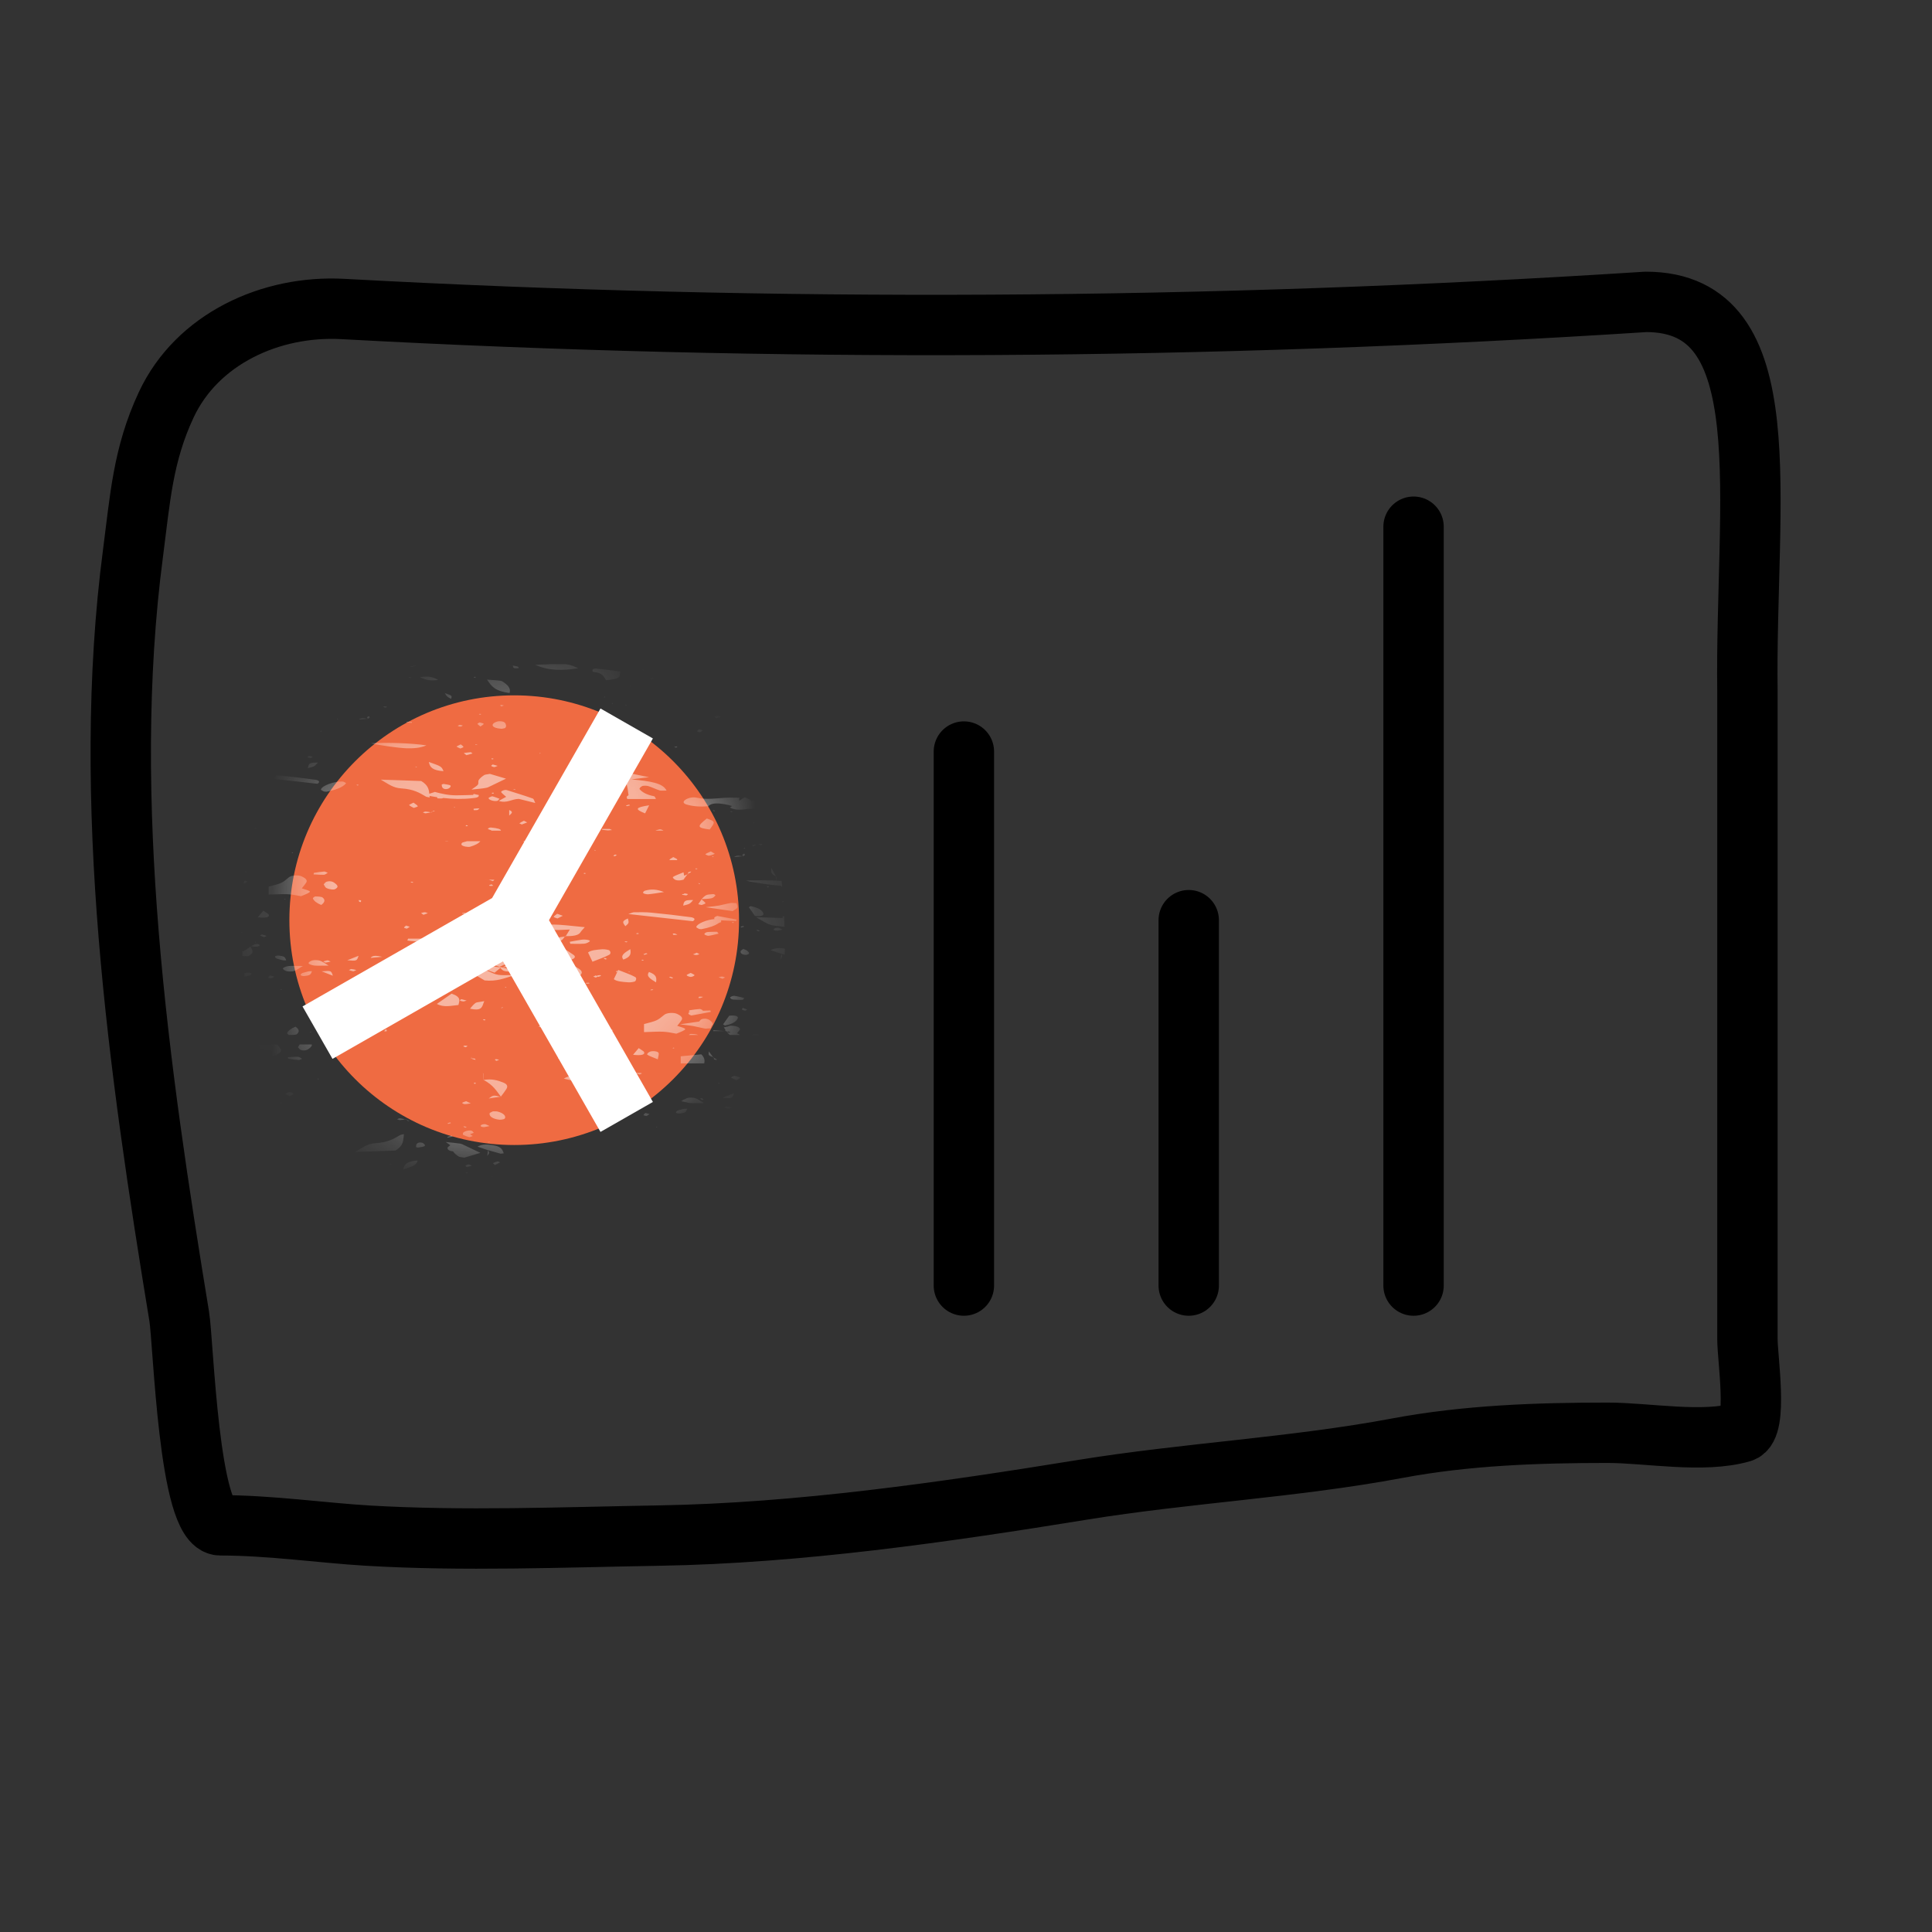
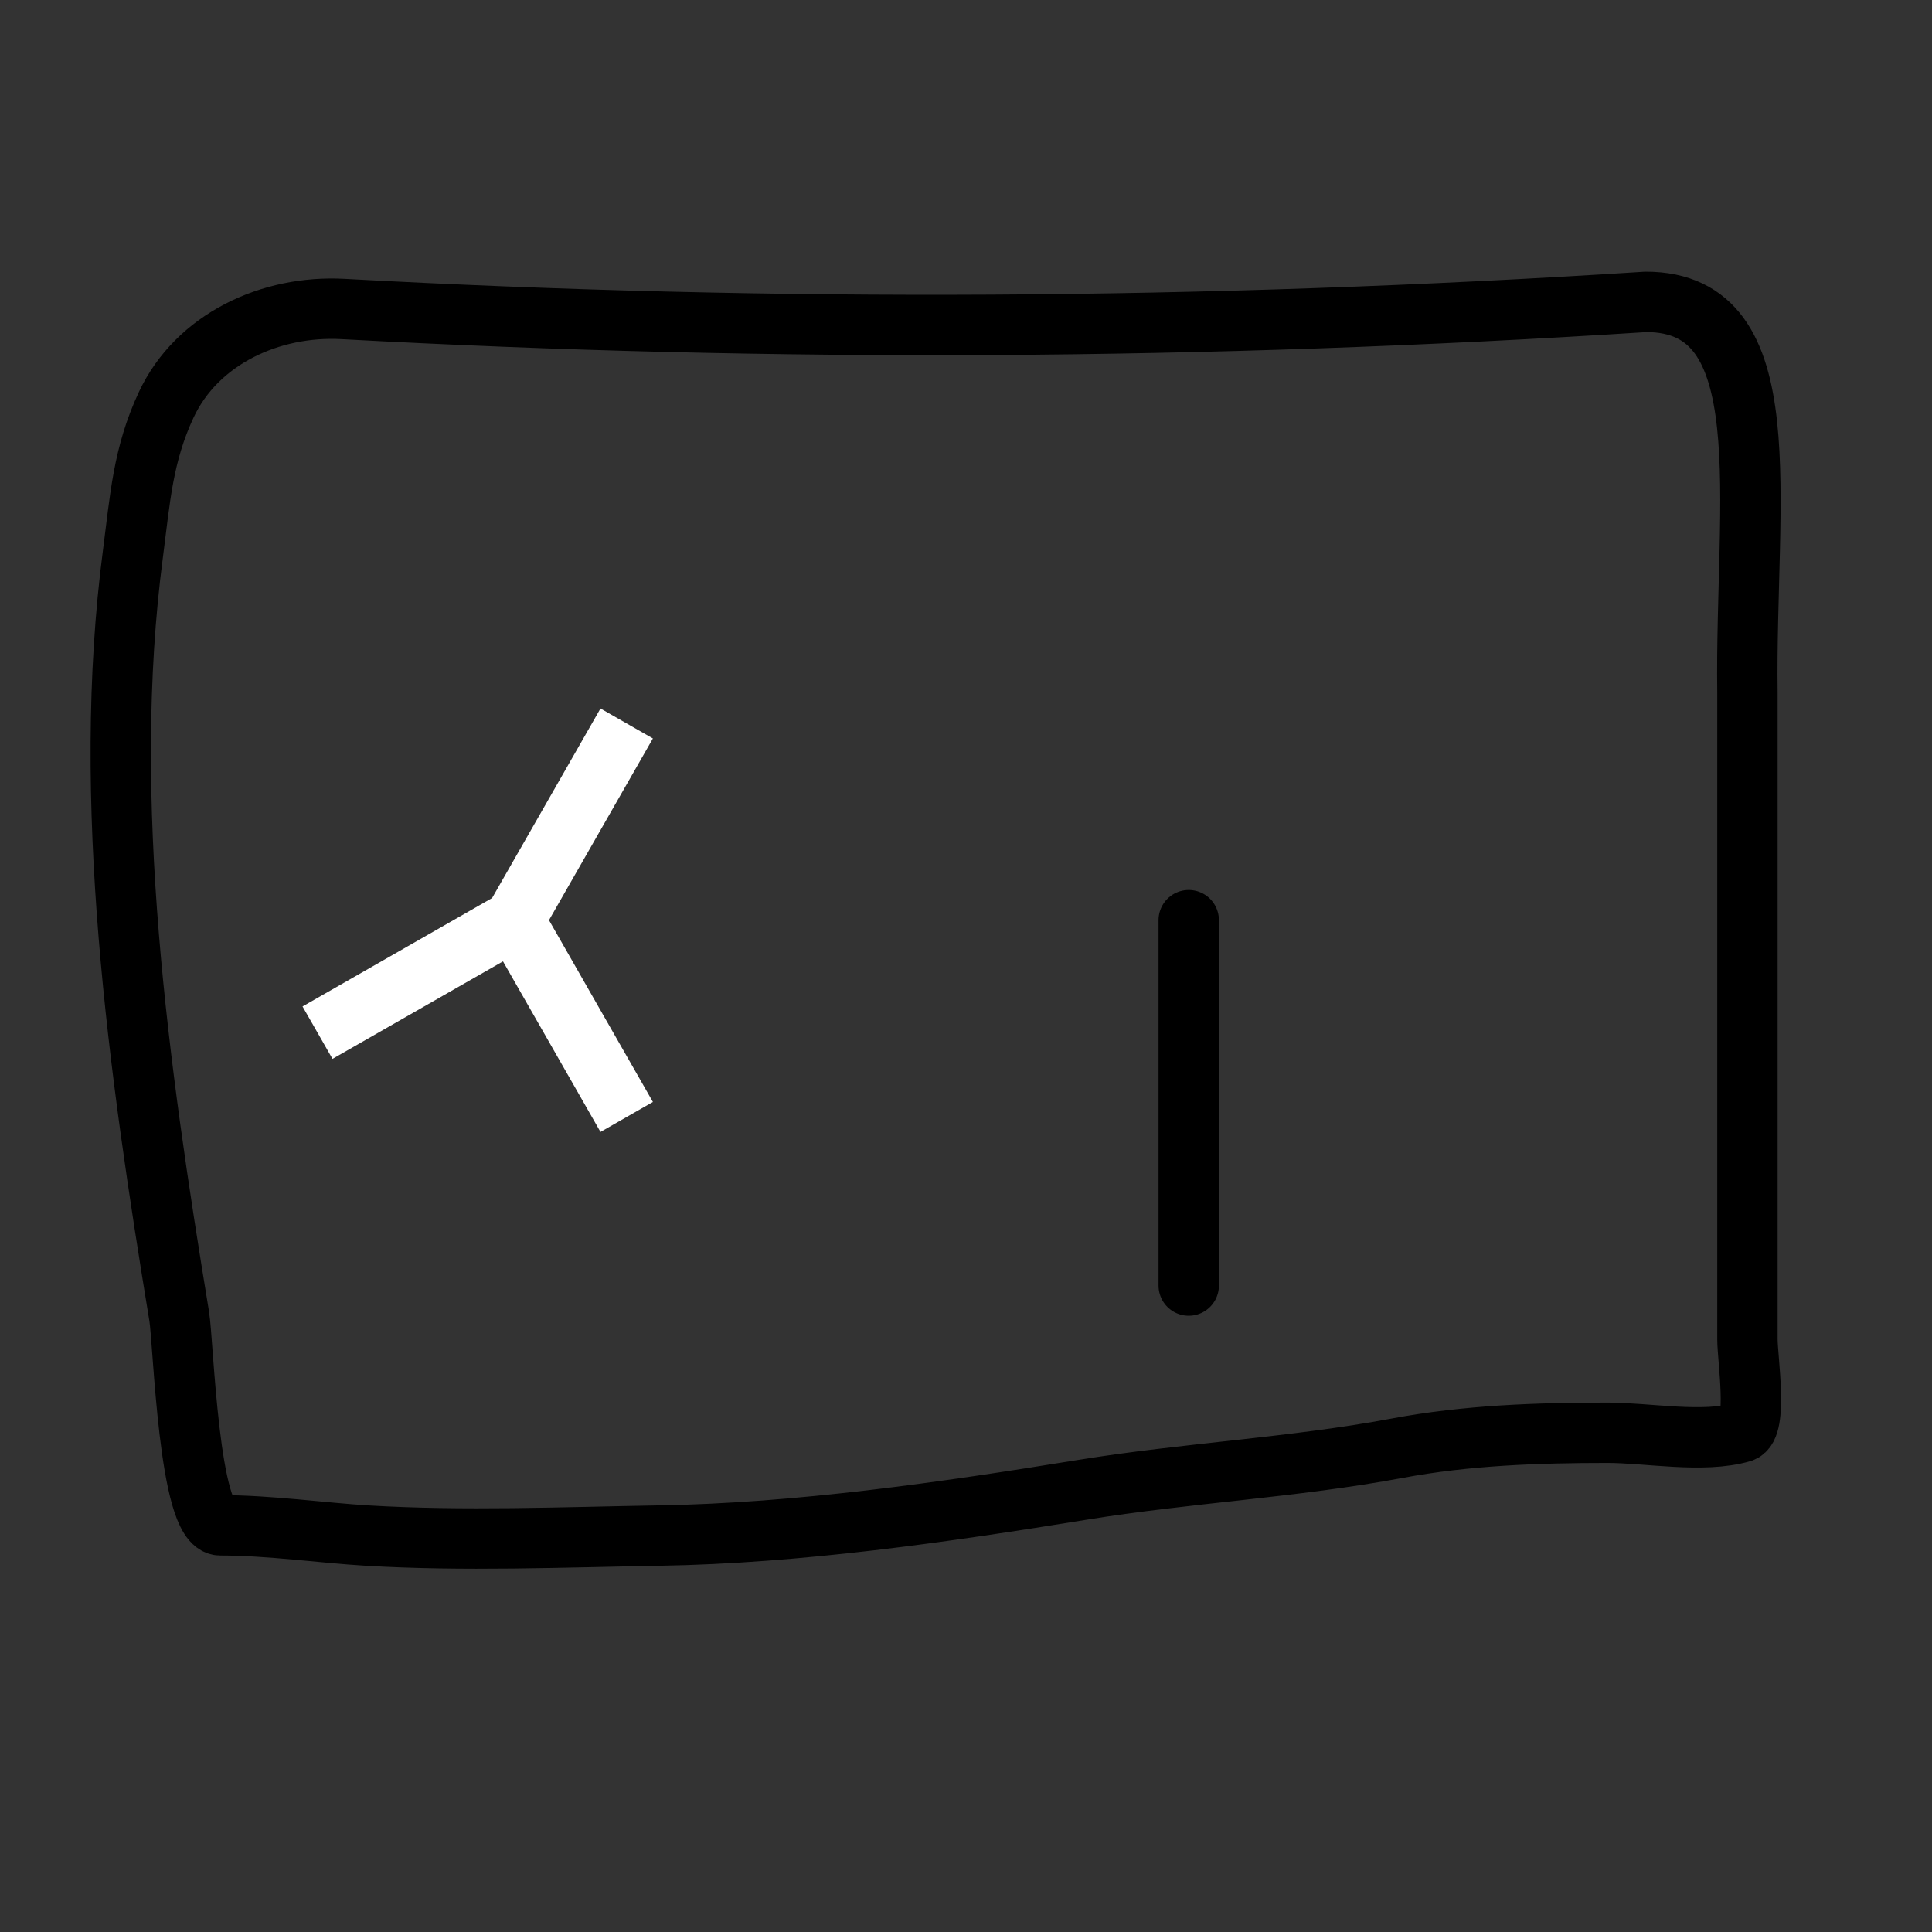
<svg xmlns="http://www.w3.org/2000/svg" width="32" height="32" viewBox="0 0 32 32" fill="none">
  <rect x="0" y="0" width="32" height="32" fill="#333333" stroke="none" />
-   <path d="M15.965 21.293V12.448" stroke="black" stroke-linecap="round" stroke-linejoin="round" />
  <path d="M19.689 21.293V15.241" stroke="black" stroke-linecap="round" stroke-linejoin="round" />
-   <path d="M23.413 21.293L23.413 8.724" stroke="black" stroke-linecap="round" stroke-linejoin="round" />
-   <circle cx="8.517" cy="15.241" r="3.724" fill="#EF6B42" />
  <path d="M5.259 17.104L8.517 15.241M8.517 15.241L10.38 11.983M8.517 15.241L10.38 18.5" stroke="white" />
  <path d="M27.261 5C19.989 5.468 12.82 5.507 5.682 5.118C4.482 5.052 3.263 5.615 2.754 6.703C2.365 7.533 2.32 8.267 2.203 9.162C1.662 13.266 2.301 17.743 2.968 21.801C3.04 22.235 3.124 25.264 3.65 25.264C4.468 25.264 5.353 25.391 6.079 25.434C7.67 25.529 9.324 25.461 10.917 25.434C13.224 25.396 15.642 25.047 17.922 24.677C19.651 24.396 21.422 24.309 23.142 23.987C24.289 23.772 25.462 23.731 26.626 23.731C27.289 23.731 28.207 23.908 28.849 23.722C29.121 23.643 28.943 22.506 28.943 22.18V21.063V11.47C28.901 8.266 29.529 5 27.261 5Z" stroke="black" stroke-linecap="round" stroke-linejoin="round" />
  <mask id="mask0_1769_3770" style="mask-type:alpha" maskUnits="userSpaceOnUse" x="4" y="11" width="9" height="8">
-     <circle cx="8.517" cy="15.241" r="3.724" fill="#ED6676" />
-   </mask>
+     </mask>
  <g mask="url(#mask0_1769_3770)">
-     <path opacity="0.5" fill-rule="evenodd" clip-rule="evenodd" d="M6.894 11.016C6.858 11.025 6.823 11.034 6.787 11.044C6.818 11.053 6.84 11.045 6.894 11.016ZM4.575 12.839C4.563 12.86 4.554 12.882 4.543 12.902C4.788 12.929 5.024 12.955 5.258 12.982C5.316 12.946 5.272 12.921 5.218 12.914C5.007 12.885 4.791 12.86 4.575 12.839ZM4.226 13.7L4.215 13.734C4.233 13.731 4.248 13.727 4.248 13.725C4.244 13.717 4.235 13.709 4.226 13.7ZM4.065 14.432C4.064 14.438 4.064 14.442 4.063 14.448C4.071 14.444 4.078 14.441 4.087 14.436L4.065 14.432ZM4.044 14.592C4.042 14.605 4.04 14.619 4.038 14.633L4.042 14.635C4.064 14.622 4.083 14.613 4.099 14.602C4.1 14.601 4.067 14.587 4.058 14.588C4.053 14.589 4.049 14.591 4.044 14.592ZM4 15.435V15.447C4.006 15.444 4.013 15.442 4.019 15.44C4.013 15.438 4.006 15.437 4 15.435ZM4.012 15.758C4.013 15.783 4.015 15.807 4.017 15.834L4.042 15.835L4.045 15.837L4.054 15.835L4.108 15.837C4.231 15.785 4.171 15.728 4.145 15.672C4.178 15.676 4.213 15.682 4.248 15.68C4.266 15.68 4.291 15.671 4.299 15.663C4.305 15.657 4.295 15.642 4.282 15.639C4.267 15.634 4.233 15.636 4.219 15.641C4.194 15.651 4.176 15.665 4.154 15.676C4.133 15.69 4.114 15.702 4.094 15.716C4.074 15.729 4.055 15.742 4.036 15.755L4.012 15.758ZM4.045 16.12C4.047 16.139 4.049 16.157 4.051 16.175C4.054 16.175 4.056 16.175 4.058 16.174C4.11 16.165 4.173 16.157 4.165 16.123C4.164 16.119 4.151 16.114 4.141 16.113C4.101 16.107 4.069 16.111 4.045 16.12ZM4.282 17.3C4.295 17.344 4.308 17.387 4.322 17.43C4.333 17.439 4.346 17.451 4.36 17.462C4.401 17.496 4.514 17.504 4.573 17.475C4.632 17.446 4.671 17.413 4.646 17.374C4.631 17.35 4.612 17.326 4.59 17.299H4.282V17.3ZM4.637 18.257C4.643 18.268 4.648 18.279 4.653 18.29C4.662 18.282 4.67 18.274 4.673 18.266C4.675 18.265 4.658 18.262 4.637 18.257ZM4.967 18.881C4.995 18.927 5.024 18.974 5.053 19.019C5.116 19.04 5.188 19.052 5.245 19.05C5.268 19.049 5.31 19.025 5.304 19.018C5.247 18.951 5.129 18.909 4.984 18.881C4.98 18.88 4.973 18.88 4.967 18.881ZM9.432 20.92C9.563 20.878 9.692 20.829 9.819 20.773C9.792 20.75 9.737 20.743 9.614 20.726C9.574 20.78 9.566 20.85 9.395 20.866C9.387 20.867 9.384 20.893 9.392 20.906C9.395 20.911 9.415 20.918 9.432 20.92ZM10.569 20.345L10.576 20.34V20.338L10.557 20.344L10.569 20.345ZM11.71 19.247L11.721 19.232C11.716 19.235 11.71 19.238 11.706 19.241C11.705 19.241 11.706 19.245 11.71 19.247ZM12.997 15.813C12.999 15.779 12.999 15.745 13 15.711C12.912 15.699 12.832 15.699 12.765 15.738C12.826 15.759 12.883 15.779 12.941 15.798C12.937 15.828 12.932 15.856 12.926 15.894C12.961 15.844 12.961 15.844 12.941 15.797V15.796L12.997 15.813ZM12.994 15.353C12.991 15.291 12.99 15.23 12.987 15.169C12.976 15.175 12.965 15.18 12.964 15.187C12.963 15.193 12.963 15.2 12.964 15.205L12.523 15.191C12.659 15.269 12.732 15.328 12.861 15.336C12.912 15.339 12.955 15.345 12.994 15.353ZM12.974 14.937L12.973 14.924C12.967 14.928 12.959 14.934 12.95 14.941C12.956 14.943 12.951 14.94 12.953 14.94H12.951L12.953 14.939L12.974 14.937ZM12.956 14.689C12.954 14.656 12.951 14.623 12.947 14.591C12.921 14.589 12.892 14.587 12.864 14.586C12.863 14.566 12.863 14.545 12.861 14.525C12.772 14.465 12.769 14.463 12.775 14.384H12.781L12.858 14.528L12.856 14.529L12.86 14.586C12.683 14.578 12.498 14.578 12.361 14.587C12.478 14.618 12.782 14.662 12.927 14.669C12.938 14.677 12.947 14.682 12.956 14.689ZM12.768 13.464C12.759 13.427 12.749 13.391 12.74 13.354C12.737 13.355 12.735 13.357 12.733 13.358C12.694 13.387 12.67 13.421 12.641 13.453C12.687 13.463 12.732 13.469 12.768 13.464ZM12.598 12.921C12.596 12.915 12.595 12.91 12.592 12.905L12.565 12.922C12.577 12.922 12.588 12.921 12.598 12.921ZM11.665 17.614C11.675 17.566 11.671 17.517 11.616 17.463C11.501 17.475 11.39 17.485 11.275 17.496V17.614H11.665ZM12.334 13.205C12.397 13.226 12.431 13.248 12.447 13.271C12.502 13.254 12.556 13.233 12.638 13.248C12.647 13.262 12.664 13.278 12.665 13.293C12.668 13.362 12.572 13.405 12.425 13.398L12.405 13.396C12.298 13.41 12.189 13.43 12.091 13.375L12.127 13.35C12.084 13.338 12.042 13.326 11.996 13.319C11.891 13.302 11.779 13.295 11.728 13.358V13.355C11.728 13.355 11.728 13.358 11.726 13.358C11.723 13.364 11.72 13.368 11.716 13.373C11.714 13.376 11.708 13.379 11.705 13.383C11.712 13.374 11.72 13.364 11.726 13.354C11.602 13.365 11.484 13.357 11.377 13.327C11.32 13.311 11.309 13.284 11.339 13.257C11.379 13.221 11.466 13.194 11.544 13.213C11.703 13.248 11.851 13.223 12.005 13.214C12.084 13.209 12.165 13.213 12.247 13.213C12.243 13.234 12.242 13.25 12.247 13.262L12.334 13.205ZM12.011 17.076C12.019 17.078 12.027 17.08 12.036 17.081L12.047 17.099L12.042 17.1H12.044C12.06 17.114 12.073 17.13 12.088 17.143H12.104H12.155H12.256C12.243 17.131 12.228 17.12 12.206 17.115C12.224 17.098 12.233 17.08 12.248 17.064C12.278 17.035 12.23 17.002 12.153 16.991C12.105 16.985 12.073 16.991 12.051 17.005H12.05C12.041 17.003 12.012 17.013 11.989 17.017L12.015 17.054C12.014 17.062 12.014 17.07 12.011 17.078C11.946 17.073 11.88 17.07 11.816 17.065C11.815 17.07 11.814 17.073 11.814 17.078C11.878 17.078 11.943 17.078 12.008 17.078C12.01 17.078 12.012 17.078 12.012 17.078L12.011 17.076ZM12.059 17.084C12.073 17.087 12.085 17.09 12.091 17.095C12.093 17.098 12.096 17.1 12.097 17.104C12.078 17.103 12.059 17.103 12.041 17.1C12.046 17.096 12.052 17.09 12.059 17.084ZM12.582 17.143C12.546 17.117 12.519 17.122 12.447 17.143H12.582ZM12.311 15.717C12.287 15.737 12.269 15.745 12.268 15.754C12.261 15.78 12.274 15.805 12.339 15.815C12.348 15.816 12.365 15.816 12.373 15.814C12.436 15.793 12.397 15.769 12.375 15.747C12.368 15.738 12.346 15.733 12.311 15.717ZM12.964 15.397C12.917 15.377 12.904 15.367 12.888 15.366C12.842 15.363 12.8 15.387 12.82 15.404C12.828 15.411 12.858 15.416 12.873 15.415C12.904 15.412 12.932 15.404 12.964 15.397ZM11.642 12.098C11.614 12.089 11.597 12.083 11.58 12.077C11.569 12.089 11.549 12.1 11.547 12.113C11.546 12.117 11.576 12.124 11.593 12.13C11.61 12.118 11.626 12.108 11.642 12.098ZM11.869 11.898C11.894 11.889 11.918 11.88 11.941 11.871C11.924 11.865 11.906 11.856 11.889 11.856C11.869 11.856 11.85 11.864 11.829 11.869C11.839 11.877 11.851 11.885 11.869 11.898ZM12.524 14.001C12.519 13.996 12.515 13.993 12.51 13.988C12.492 13.993 12.474 13.996 12.457 14.001C12.456 14.001 12.466 14.009 12.47 14.013C12.489 14.01 12.508 14.005 12.524 14.001ZM12.323 15.35C12.32 15.346 12.318 15.341 12.315 15.337C12.3 15.34 12.282 15.344 12.269 15.349C12.265 15.35 12.273 15.357 12.275 15.362C12.291 15.358 12.307 15.355 12.323 15.35ZM12.586 15.42C12.575 15.414 12.565 15.407 12.552 15.401C12.55 15.4 12.536 15.405 12.527 15.406C12.537 15.412 12.546 15.418 12.559 15.424C12.563 15.425 12.577 15.422 12.586 15.42ZM11.656 18.213C11.646 18.205 11.637 18.197 11.624 18.189C11.623 18.188 11.604 18.194 11.594 18.195C11.604 18.203 11.615 18.211 11.626 18.219C11.628 18.22 11.646 18.215 11.656 18.213ZM12.719 14.677C12.726 14.68 12.737 14.684 12.737 14.688C12.737 14.691 12.727 14.696 12.72 14.699C12.714 14.696 12.702 14.693 12.702 14.688C12.702 14.685 12.713 14.681 12.719 14.677ZM11.807 13.42C11.814 13.426 11.816 13.43 11.823 13.433C11.828 13.434 11.838 13.43 11.844 13.429C11.834 13.427 11.823 13.424 11.807 13.42ZM9.01 16.008C9.006 16.003 9.003 15.997 9.001 15.991C9.037 15.988 9.071 15.984 9.106 15.983C9.173 15.942 9.245 15.907 9.191 15.846C9.123 15.864 9.069 15.878 9.018 15.891C9.044 15.861 9.092 15.831 9.162 15.804C9.209 15.836 9.239 15.863 9.284 15.886C9.336 15.912 9.427 15.912 9.479 15.889C9.528 15.868 9.534 15.841 9.5 15.816C9.448 15.779 9.395 15.744 9.334 15.709L9.341 15.702L9.322 15.701C9.274 15.674 9.223 15.649 9.166 15.625C9.184 15.617 9.204 15.608 9.225 15.598C9.169 15.595 9.124 15.594 9.088 15.595C9.041 15.578 8.991 15.562 8.935 15.549C8.919 15.556 8.875 15.565 8.874 15.575C8.853 15.695 8.817 15.815 8.87 15.937L8.751 15.973L8.884 16.026C8.882 16.014 8.876 16.004 8.869 15.997C8.889 15.998 8.911 15.998 8.932 15.997C8.952 16.004 8.98 16.007 9.019 16.005C9.021 16.04 9.018 16.077 9.143 16.088V16.084L9.156 16.085C9.16 16.063 9.165 16.041 9.169 16.018H9.168C9.254 16.044 9.339 16.072 9.425 16.097C9.482 16.113 9.54 16.127 9.617 16.148C9.67 16.085 9.599 16.051 9.532 16.011C9.416 16.008 9.291 15.975 9.173 16.023L9.129 16.064C9.102 16.039 9.033 16.03 9.01 16.008ZM11.217 16.991C11.245 16.955 11.271 16.926 11.29 16.895C11.315 16.855 11.277 16.823 11.217 16.794C11.158 16.766 11.044 16.774 11.003 16.808C10.885 16.905 10.885 16.905 10.667 16.962C10.667 17.004 10.667 17.049 10.667 17.095C10.999 17.082 10.999 17.082 11.203 17.121C11.235 17.107 11.272 17.095 11.303 17.079C11.376 17.041 11.374 17.041 11.217 16.991ZM8.685 15.218C8.544 15.15 8.445 15.117 8.28 15.163C8.195 15.187 8.077 15.186 7.957 15.198C7.923 15.268 7.788 15.323 7.848 15.408C7.916 15.415 7.982 15.417 8.049 15.418L8.044 15.422C8.039 15.425 8.058 15.435 8.067 15.443C8.095 15.437 8.122 15.43 8.154 15.422L8.143 15.418C8.245 15.416 8.348 15.409 8.448 15.399C8.492 15.395 8.555 15.363 8.552 15.345C8.544 15.294 8.585 15.254 8.685 15.218ZM10.414 13.168C10.403 13.178 10.386 13.187 10.381 13.196C10.377 13.205 10.385 13.216 10.39 13.234C10.536 13.234 10.686 13.234 10.864 13.234C10.854 13.218 10.853 13.191 10.829 13.187C10.709 13.163 10.637 13.122 10.595 13.072C10.584 13.058 10.612 13.032 10.639 13.019C10.654 13.012 10.714 13.012 10.738 13.02C10.804 13.041 10.861 13.071 10.927 13.092C10.948 13.099 10.991 13.094 11.04 13.094C10.982 12.97 10.77 12.937 10.457 12.909C10.598 12.892 10.654 12.885 10.75 12.873C10.635 12.85 10.554 12.833 10.468 12.815C10.359 12.862 10.342 12.906 10.368 12.964C10.398 13.031 10.398 13.1 10.41 13.168H10.414ZM9.359 15.506C9.341 15.53 9.328 15.555 9.3 15.575C9.292 15.581 9.229 15.581 9.212 15.574C9.197 15.567 9.197 15.54 9.21 15.536C9.259 15.524 9.315 15.518 9.368 15.51C9.388 15.476 9.409 15.443 9.438 15.396C9.339 15.399 9.271 15.405 9.204 15.403C9.11 15.4 9.015 15.395 8.925 15.384C8.893 15.381 8.871 15.36 8.837 15.342C9.155 15.302 9.155 15.302 9.686 15.357C9.661 15.386 9.632 15.414 9.613 15.443C9.577 15.5 9.473 15.506 9.359 15.506ZM10.407 15.139C10.78 15.181 11.13 15.22 11.476 15.258C11.534 15.222 11.489 15.197 11.437 15.191C11.221 15.162 11.003 15.137 10.784 15.116C10.693 15.107 10.595 15.109 10.502 15.11C10.476 15.111 10.451 15.126 10.407 15.139ZM8.593 13.232C8.665 13.25 8.744 13.269 8.866 13.3C8.844 13.261 8.848 13.235 8.821 13.225C8.683 13.176 8.537 13.131 8.392 13.086C8.361 13.076 8.289 13.104 8.302 13.122C8.32 13.146 8.351 13.168 8.384 13.198C8.345 13.218 8.303 13.242 8.261 13.266C8.398 13.309 8.471 13.235 8.593 13.232ZM9.339 17.866C9.519 17.907 9.664 17.938 9.815 17.973C9.879 17.949 9.791 17.921 9.799 17.893C9.805 17.868 9.831 17.842 9.82 17.818C9.814 17.803 9.743 17.781 9.723 17.784C9.599 17.806 9.437 17.799 9.339 17.866ZM8.889 14.053C9.014 14.031 9.123 14.012 9.239 13.991C9.223 13.971 9.22 13.949 9.2 13.945C9.17 13.941 9.141 13.936 9.111 13.931H8.667L8.669 13.933C8.703 13.988 8.811 14.017 8.889 14.053ZM9.151 17.002C9.343 17.107 9.397 17.107 9.641 17.006C9.615 16.959 9.497 16.978 9.442 16.954C9.393 16.934 9.356 16.907 9.298 16.877L9.159 16.937L9.152 16.94L9.141 16.937L9.148 16.94L9.15 16.942H9.151H9.152L9.153 16.943H9.155L9.156 16.944L9.157 16.945L9.159 16.946L9.16 16.947L9.161 16.948L9.162 16.95L9.164 16.951L9.165 16.952L9.166 16.953L9.168 16.954L9.169 16.955L9.17 16.956V16.957V16.959V16.96V16.961V16.962V16.963V16.964V16.965V16.966V16.968V16.969V16.97V16.971V16.972V16.973V16.974V16.976V16.977V16.978V16.979V16.98V16.981V16.982L9.169 16.983L9.168 16.985L9.166 16.986L9.165 16.987L9.164 16.988L9.162 16.989L9.161 16.99L9.16 16.991L9.159 16.993L9.157 16.994L9.156 16.995L9.155 16.996H9.153L9.152 16.997H9.151H9.15L9.148 16.998H9.147L9.146 16.999H9.145L9.143 17H9.142L9.151 17.002L9.15 17.003L9.148 17.004L9.147 17.005L9.145 17.006L9.142 17.007L9.151 17.003V17.002ZM7.48 16.458C7.39 16.521 7.316 16.573 7.236 16.628C7.349 16.691 7.472 16.657 7.593 16.646C7.608 16.579 7.648 16.515 7.48 16.458ZM7.21 13.115L7.11 13.147C7.104 13.074 7.09 13.004 6.977 12.936C6.791 12.929 6.592 12.922 6.306 12.913C6.442 12.992 6.515 13.05 6.643 13.058C6.854 13.071 6.951 13.133 7.06 13.197C7.067 13.2 7.082 13.201 7.117 13.208L7.114 13.183C7.158 13.191 7.2 13.199 7.242 13.205C7.242 13.21 7.244 13.217 7.244 13.223C7.273 13.223 7.312 13.229 7.33 13.222C7.333 13.221 7.337 13.218 7.341 13.217C7.502 13.235 7.658 13.239 7.822 13.221C7.88 13.215 7.944 13.209 7.927 13.165H7.912C7.891 13.159 7.87 13.155 7.848 13.15C7.847 13.15 7.832 13.161 7.834 13.161L7.85 13.166C7.755 13.169 7.659 13.172 7.563 13.173C7.427 13.174 7.31 13.146 7.199 13.116C7.199 13.117 7.21 13.115 7.21 13.115ZM8.295 18.164C8.324 18.126 8.356 18.087 8.381 18.047C8.41 18.005 8.417 17.963 8.335 17.93C8.244 17.894 8.145 17.864 8.011 17.887V17.886C8.009 17.85 8.008 17.815 8.006 17.78L7.994 17.772H7.997L8.003 17.783L8.002 17.784C8.003 17.819 8.007 17.853 8.009 17.887C8.168 17.969 8.225 18.071 8.299 18.168C8.172 18.137 8.17 18.137 8.094 18.195C8.1 18.197 8.095 18.194 8.097 18.194C8.163 18.183 8.229 18.173 8.295 18.164ZM11.581 15.387C11.567 15.378 11.53 15.364 11.533 15.353C11.546 15.298 11.708 15.232 11.839 15.222C11.82 15.21 11.825 15.191 11.879 15.171C11.983 15.191 12.092 15.21 12.201 15.23C12.198 15.238 12.197 15.247 12.194 15.255C12.11 15.251 12.023 15.249 11.939 15.243C11.944 15.247 11.948 15.251 11.946 15.253L11.938 15.261C11.944 15.265 11.95 15.269 11.948 15.27C11.937 15.276 11.924 15.281 11.909 15.286C11.844 15.333 11.744 15.366 11.625 15.389C11.617 15.392 11.603 15.389 11.581 15.387ZM11.707 13.557C11.539 13.692 11.544 13.71 11.755 13.739C11.851 13.61 11.851 13.607 11.707 13.557ZM8.085 19.05C8.154 19.069 8.222 19.09 8.292 19.109C8.298 19.111 8.312 19.107 8.344 19.102C8.322 19.048 8.313 18.992 8.163 18.968C8.067 18.952 7.98 18.95 7.909 18.992C7.97 19.012 8.027 19.033 8.085 19.052C8.08 19.081 8.076 19.11 8.07 19.147C8.107 19.098 8.107 19.098 8.085 19.05C8.085 19.051 8.085 19.05 8.085 19.05ZM8.483 20.737C8.503 20.73 8.556 20.718 8.565 20.703C8.571 20.692 8.571 20.681 8.566 20.668H8.295C8.307 20.703 8.376 20.732 8.483 20.737ZM10.372 17.953L10.312 17.993C10.292 18.006 10.273 18.02 10.254 18.033C10.155 18.045 10.058 18.056 9.95 18.069C9.982 18.087 9.994 18.101 10.01 18.102C10.117 18.107 10.223 18.111 10.326 18.115C10.449 18.063 10.39 18.006 10.363 17.951C10.398 17.954 10.431 17.96 10.466 17.959C10.483 17.959 10.509 17.95 10.517 17.942C10.523 17.935 10.513 17.92 10.5 17.917C10.485 17.913 10.451 17.915 10.437 17.919C10.412 17.928 10.394 17.942 10.372 17.953ZM8.165 18.407C8.148 18.417 8.112 18.428 8.109 18.441C8.1 18.492 8.167 18.535 8.272 18.546C8.298 18.549 8.351 18.538 8.358 18.529C8.392 18.488 8.336 18.434 8.243 18.411C8.225 18.406 8.197 18.408 8.165 18.407ZM9.706 19.644C9.624 19.61 9.541 19.574 9.452 19.542C9.436 19.535 9.387 19.542 9.359 19.548C9.345 19.55 9.332 19.57 9.339 19.574C9.431 19.619 9.509 19.676 9.681 19.661C9.687 19.66 9.692 19.653 9.706 19.644ZM7.741 13.932C7.716 13.938 7.69 13.945 7.666 13.953C7.646 13.959 7.637 13.982 7.645 13.994C7.661 14.018 7.75 14.035 7.789 14.024C7.864 14.001 7.923 13.974 7.956 13.933H7.741V13.932ZM7.156 20.33C7.183 20.336 7.227 20.339 7.235 20.348C7.251 20.365 7.248 20.387 7.253 20.409C7.363 20.39 7.363 20.348 7.395 20.317C7.425 20.287 7.377 20.254 7.3 20.244C7.224 20.234 7.189 20.256 7.171 20.283C7.16 20.297 7.163 20.313 7.159 20.329C7.094 20.325 7.028 20.321 6.964 20.317C6.963 20.321 6.963 20.325 6.962 20.329C7.024 20.33 7.09 20.33 7.156 20.33H7.158H7.156ZM8.265 16.016L8.274 16.013C8.216 15.998 8.168 15.976 8.222 15.95C8.277 15.924 8.357 15.907 8.417 15.882C8.474 15.86 8.517 15.83 8.576 15.798C8.616 15.856 8.574 15.89 8.496 15.92C8.419 15.949 8.347 15.981 8.274 16.012L8.281 16.022C8.181 16.014 8.08 15.984 7.95 16.024C8.035 16.055 8.103 16.08 8.192 16.111L8.288 16.031C8.334 16.089 8.349 16.09 8.52 16.098C8.469 16.056 8.393 16.038 8.311 16.024L8.421 15.981C8.407 15.978 8.392 15.974 8.376 15.97C8.461 15.939 8.529 15.914 8.617 15.882C8.662 15.92 8.696 15.947 8.728 15.973C8.732 15.973 8.735 15.974 8.74 15.974V15.975H8.742L8.74 15.976L8.746 15.975H8.755L8.747 15.972C8.726 15.951 8.705 15.932 8.684 15.912C8.699 15.911 8.714 15.909 8.729 15.908C8.733 15.929 8.738 15.95 8.74 15.971L8.738 15.97C8.648 15.973 8.558 16 8.451 15.986C8.426 16.027 8.352 16.015 8.304 16.021H8.306L8.304 16.02L8.303 16.021L8.265 16.016L8.268 16.015L8.265 16.016ZM11.787 16.991C11.784 17.002 11.779 17.015 11.771 17.032C11.741 17.033 11.702 17.04 11.674 17.036C11.607 17.024 11.547 17.006 11.48 16.994C11.428 16.985 11.37 16.98 11.263 16.966L11.58 16.92C11.594 16.905 11.604 16.884 11.634 16.877C11.698 16.862 11.742 16.886 11.769 16.907C11.789 16.926 11.81 16.946 11.806 16.965C11.806 16.973 11.798 16.983 11.787 16.991ZM11.66 18.271C11.533 18.271 11.474 18.275 11.421 18.27C11.403 18.267 11.383 18.263 11.366 18.256C11.343 18.257 11.312 18.246 11.285 18.239C11.303 18.228 11.317 18.211 11.342 18.207H11.344C11.357 18.198 11.375 18.189 11.392 18.184C11.422 18.177 11.485 18.179 11.514 18.188C11.557 18.201 11.584 18.225 11.66 18.271ZM11.561 17.143L11.56 17.142C11.544 17.13 11.483 17.125 11.442 17.125C11.433 17.125 11.417 17.134 11.408 17.143H11.561ZM7.711 16.176C7.791 16.175 7.844 16.166 7.876 16.15L8.027 16.239C8.227 16.259 8.354 16.204 8.529 16.149C8.24 16.157 8.24 16.157 8.076 16.08C8.011 16.049 7.991 16.041 7.899 16.06L7.898 16.057L7.889 16.063C7.859 16.069 7.822 16.078 7.775 16.09L7.812 16.111L7.711 16.176ZM7.785 16.707C7.866 16.724 7.938 16.73 7.972 16.69C7.997 16.661 8 16.63 8.021 16.582C7.948 16.597 7.894 16.599 7.877 16.611C7.838 16.64 7.814 16.674 7.785 16.707ZM11.646 16.734C11.623 16.725 11.603 16.711 11.589 16.712C11.533 16.717 11.475 16.724 11.421 16.733C11.411 16.735 11.415 16.751 11.411 16.76L11.43 16.761C11.393 16.774 11.384 16.797 11.451 16.82C11.555 16.801 11.664 16.782 11.773 16.761C11.77 16.753 11.769 16.744 11.766 16.736C11.72 16.739 11.674 16.74 11.628 16.742C11.635 16.74 11.64 16.736 11.646 16.734ZM10.685 13.472C10.708 13.426 10.729 13.385 10.752 13.338C10.522 13.374 10.508 13.402 10.685 13.472ZM10.4 15.213C10.419 15.288 10.419 15.288 10.358 15.341C10.327 15.295 10.28 15.26 10.4 15.213ZM9.631 13.571C9.604 13.563 9.573 13.547 9.537 13.544C9.472 13.538 9.4 13.563 9.416 13.582C9.427 13.595 9.46 13.607 9.488 13.611C9.547 13.619 9.604 13.613 9.631 13.571ZM10.579 17.36C10.539 17.408 10.513 17.438 10.486 17.47C10.618 17.487 10.688 17.469 10.668 17.426C10.662 17.409 10.625 17.393 10.579 17.36ZM7.79 20.452C7.698 20.363 7.698 20.363 7.558 20.407C7.589 20.452 7.671 20.451 7.79 20.452ZM11.316 15C11.425 14.973 11.425 14.973 11.481 14.908C11.348 14.906 11.328 14.917 11.316 15ZM7.364 13.932C7.375 13.934 7.386 13.936 7.401 13.936C7.41 13.936 7.419 13.935 7.43 13.932H7.364ZM6.849 13.294C6.811 13.315 6.772 13.328 6.777 13.335C6.792 13.352 6.827 13.367 6.854 13.382C6.878 13.373 6.923 13.361 6.92 13.354C6.913 13.336 6.882 13.32 6.849 13.294ZM8.295 13.757C8.297 13.754 8.297 13.751 8.295 13.749C8.289 13.737 8.253 13.722 8.226 13.721C8.224 13.721 8.221 13.721 8.218 13.721L8.224 13.718C8.176 13.713 8.147 13.706 8.12 13.707C8.104 13.707 8.077 13.725 8.081 13.729C8.095 13.739 8.12 13.746 8.14 13.754L8.138 13.758H8.295V13.757ZM7.457 18.969L7.466 18.974C7.446 18.959 7.418 18.941 7.383 18.915C7.495 18.927 7.561 18.932 7.621 18.942C7.652 18.948 7.676 18.961 7.7 18.973C7.78 19.01 7.858 19.049 7.957 19.095C7.861 19.124 7.779 19.148 7.69 19.175C7.657 19.168 7.612 19.166 7.596 19.155C7.558 19.13 7.526 19.103 7.507 19.075L7.504 19.069C7.498 19.069 7.491 19.069 7.486 19.068C7.422 19.057 7.409 19.033 7.414 19.007C7.416 18.999 7.432 18.99 7.457 18.969ZM11.383 18.364C11.361 18.365 11.334 18.363 11.317 18.368C11.263 18.384 11.184 18.393 11.199 18.432C11.202 18.437 11.239 18.447 11.254 18.444C11.349 18.434 11.365 18.423 11.383 18.364ZM10.21 18.449C10.232 18.45 10.258 18.454 10.274 18.452C10.327 18.443 10.39 18.435 10.382 18.401C10.381 18.398 10.368 18.392 10.358 18.391C10.289 18.381 10.248 18.4 10.216 18.423C10.207 18.428 10.212 18.44 10.21 18.449ZM6.72 16.537C6.788 16.546 6.855 16.557 6.924 16.562C6.953 16.564 6.986 16.554 7.015 16.548C7.021 16.547 7.023 16.535 7.018 16.533C6.982 16.523 6.941 16.504 6.908 16.506C6.841 16.511 6.778 16.528 6.713 16.54L6.72 16.537ZM12.157 18.108C12.1 18.131 12.042 18.154 11.97 18.182C12.128 18.196 12.128 18.196 12.157 18.108ZM9.322 15.168C9.279 15.153 9.254 15.144 9.229 15.135C9.209 15.152 9.179 15.168 9.171 15.185C9.169 15.193 9.211 15.204 9.233 15.213C9.26 15.2 9.287 15.186 9.322 15.168ZM11.152 14.196C11.125 14.214 11.097 14.225 11.09 14.239C11.089 14.241 11.089 14.243 11.089 14.246H11.215C11.217 14.242 11.217 14.239 11.217 14.236C11.215 14.224 11.181 14.213 11.152 14.196ZM10.649 19.853C10.69 19.843 10.709 19.838 10.73 19.834C10.699 19.82 10.671 19.805 10.637 19.794C10.631 19.792 10.601 19.803 10.584 19.807C10.605 19.823 10.627 19.838 10.649 19.853ZM9.572 14.082C9.554 14.061 9.54 14.039 9.515 14.019C9.509 14.013 9.472 14.01 9.455 14.013C9.44 14.017 9.422 14.031 9.427 14.037C9.447 14.059 9.477 14.078 9.502 14.097C9.527 14.092 9.55 14.087 9.572 14.082ZM8.148 15.082C8.099 15.099 8.079 15.112 8.052 15.116C8.004 15.121 7.954 15.114 7.953 15.09C7.952 15.079 7.991 15.061 8.012 15.061C8.049 15.061 8.086 15.071 8.148 15.082ZM11.44 16.114C11.41 16.131 11.372 16.142 11.374 16.152C11.376 16.164 11.415 16.179 11.439 16.181C11.46 16.182 11.501 16.164 11.503 16.153C11.505 16.143 11.47 16.131 11.44 16.114ZM8.732 13.622C8.705 13.607 8.692 13.601 8.678 13.594C8.652 13.607 8.624 13.621 8.603 13.636C8.599 13.638 8.629 13.649 8.643 13.656C8.673 13.645 8.702 13.632 8.732 13.622ZM10.689 18.434C10.677 18.448 10.661 18.459 10.658 18.471C10.657 18.475 10.707 18.486 10.711 18.484C10.731 18.475 10.743 18.462 10.758 18.452C10.74 18.447 10.721 18.442 10.689 18.434ZM9.658 13.355C9.593 13.38 9.545 13.399 9.478 13.424C9.656 13.429 9.656 13.429 9.658 13.355ZM8.109 18.651C8.062 18.63 8.049 18.621 8.034 18.62C7.988 18.617 7.945 18.64 7.966 18.657C7.973 18.664 8.003 18.67 8.018 18.669C8.049 18.665 8.077 18.656 8.109 18.651ZM10.432 19.951C10.407 19.942 10.39 19.936 10.373 19.93C10.358 19.942 10.339 19.954 10.332 19.966C10.33 19.971 10.362 19.977 10.377 19.983C10.395 19.973 10.414 19.962 10.432 19.951ZM8.197 19.297C8.231 19.279 8.258 19.267 8.283 19.252C8.284 19.251 8.248 19.236 8.243 19.237C8.216 19.244 8.188 19.252 8.168 19.263C8.162 19.267 8.181 19.279 8.197 19.297ZM9.141 17.007V17.003C9.069 17.009 8.998 17.035 8.919 17.003C8.976 16.97 9.064 16.96 9.141 16.943V17.003V17.007ZM6.787 15.35C6.759 15.341 6.742 15.336 6.726 15.33C6.714 15.341 6.695 15.353 6.692 15.365C6.691 15.37 6.722 15.377 6.738 15.382C6.755 15.372 6.772 15.362 6.787 15.35ZM9.121 16.415C9.128 16.42 9.134 16.423 9.142 16.425C9.146 16.427 9.156 16.425 9.168 16.423C9.179 16.425 9.192 16.427 9.204 16.429C9.277 16.439 9.359 16.422 9.341 16.404C9.324 16.388 9.286 16.368 9.251 16.364C9.177 16.359 9.097 16.362 9.02 16.362C9.018 16.373 9.014 16.385 9.011 16.395C9.047 16.401 9.084 16.409 9.121 16.415ZM9.541 20.042L9.52 20.067C9.524 20.064 9.529 20.061 9.531 20.058C9.534 20.053 9.534 20.049 9.538 20.043L9.541 20.042C9.493 20.029 9.448 20.014 9.398 20.001C9.391 19.999 9.355 20.009 9.352 20.015C9.35 20.022 9.366 20.039 9.377 20.039C9.432 20.041 9.487 20.04 9.542 20.04L9.541 20.042ZM8.22 20.232C8.244 20.223 8.272 20.217 8.271 20.211C8.27 20.202 8.254 20.191 8.238 20.186C8.224 20.183 8.198 20.19 8.177 20.191C8.19 20.204 8.204 20.217 8.22 20.232ZM10.137 13.748C10.109 13.736 10.101 13.73 10.094 13.73C10.053 13.729 10.011 13.73 9.97 13.73C9.972 13.734 9.97 13.742 9.974 13.743C10.006 13.748 10.039 13.751 10.07 13.754C10.079 13.755 10.091 13.751 10.137 13.748ZM7.014 15.152C7.04 15.143 7.063 15.134 7.086 15.125C7.069 15.119 7.051 15.11 7.035 15.11C7.014 15.11 6.995 15.118 6.974 15.123C6.985 15.13 6.996 15.138 7.014 15.152ZM10.209 19.591C10.225 19.585 10.251 19.579 10.253 19.573C10.254 19.565 10.233 19.557 10.222 19.549C10.201 19.557 10.18 19.564 10.159 19.572C10.176 19.578 10.192 19.584 10.209 19.591ZM10.685 19.635C10.671 19.648 10.653 19.657 10.657 19.662C10.662 19.67 10.682 19.679 10.7 19.681C10.709 19.683 10.743 19.669 10.74 19.668C10.727 19.658 10.707 19.648 10.685 19.635ZM8.739 20.838C8.71 20.829 8.685 20.82 8.661 20.812C8.649 20.819 8.624 20.828 8.628 20.834C8.633 20.842 8.656 20.851 8.675 20.853C8.689 20.855 8.71 20.846 8.739 20.838ZM8.434 13.416C8.434 13.451 8.434 13.48 8.434 13.509C8.458 13.48 8.52 13.453 8.434 13.416ZM7.941 13.388C7.904 13.391 7.875 13.391 7.847 13.395C7.841 13.396 7.847 13.41 7.847 13.419C7.868 13.418 7.893 13.42 7.908 13.416C7.923 13.411 7.927 13.401 7.941 13.388ZM12.12 18.344C12.091 18.338 12.066 18.33 12.039 18.327C12.028 18.326 12.011 18.339 11.997 18.346C12.021 18.352 12.042 18.361 12.069 18.365C12.076 18.366 12.096 18.354 12.12 18.344ZM8.058 20.691C8.066 20.683 8.081 20.675 8.083 20.669H8.011C8.007 20.673 8.006 20.676 8.007 20.678C8.009 20.683 8.04 20.686 8.058 20.691ZM9.77 20.709C9.761 20.701 9.752 20.688 9.741 20.688C9.717 20.686 9.691 20.692 9.665 20.694C9.679 20.701 9.692 20.711 9.71 20.714C9.727 20.717 9.75 20.711 9.77 20.709ZM12.622 13.992C12.622 13.987 12.623 13.978 12.622 13.978C12.602 13.977 12.583 13.977 12.563 13.977C12.573 13.984 12.582 13.992 12.593 13.999C12.595 13.999 12.613 13.994 12.622 13.992ZM10.186 14.182C10.196 14.174 10.207 14.168 10.217 14.16C10.207 14.157 10.188 14.153 10.187 14.154C10.176 14.161 10.167 14.169 10.156 14.175C10.167 14.178 10.177 14.18 10.186 14.182ZM10.368 13.34C10.373 13.344 10.377 13.349 10.382 13.353C10.4 13.349 10.418 13.345 10.435 13.34C10.436 13.34 10.426 13.332 10.421 13.327C10.404 13.331 10.386 13.335 10.368 13.34ZM10.028 18.169C10.021 18.177 10.011 18.183 10.006 18.191C10.005 18.192 10.027 18.199 10.032 18.198C10.049 18.195 10.064 18.189 10.079 18.183C10.062 18.179 10.045 18.174 10.028 18.169ZM9.684 18.198C9.693 18.195 9.702 18.192 9.711 18.189C9.697 18.183 9.683 18.177 9.667 18.171C9.664 18.17 9.65 18.177 9.64 18.179C9.656 18.186 9.67 18.191 9.684 18.198ZM9.311 13.201C9.28 13.196 9.251 13.19 9.221 13.187C9.219 13.187 9.21 13.192 9.205 13.196C9.233 13.202 9.26 13.209 9.288 13.215C9.289 13.215 9.3 13.208 9.311 13.201ZM9.673 13.722C9.651 13.722 9.631 13.722 9.609 13.722C9.611 13.73 9.613 13.739 9.619 13.747C9.62 13.748 9.649 13.749 9.651 13.747C9.661 13.739 9.665 13.731 9.673 13.722ZM10.634 17.779L10.612 17.771H10.525C10.545 17.781 10.569 17.789 10.593 17.798C10.604 17.793 10.617 17.788 10.634 17.779ZM7.879 15.654C7.871 15.645 7.864 15.636 7.857 15.627C7.838 15.63 7.805 15.633 7.803 15.637C7.799 15.645 7.814 15.655 7.823 15.663C7.843 15.661 7.861 15.658 7.879 15.654ZM8.17 15.682C8.186 15.677 8.204 15.672 8.221 15.668C8.208 15.661 8.198 15.65 8.183 15.649C8.168 15.648 8.149 15.655 8.131 15.66C8.144 15.668 8.157 15.675 8.17 15.682ZM11.396 14.809C11.376 14.806 11.356 14.798 11.34 14.799C11.331 14.8 11.326 14.805 11.32 14.811C11.316 14.809 11.311 14.809 11.307 14.808C11.303 14.812 11.294 14.816 11.297 14.819C11.299 14.821 11.312 14.822 11.32 14.824L11.321 14.823C11.336 14.826 11.352 14.831 11.366 14.83C11.379 14.83 11.385 14.817 11.396 14.809ZM8.167 19.635C8.18 19.641 8.194 19.645 8.207 19.651C8.216 19.643 8.227 19.636 8.233 19.628C8.234 19.626 8.216 19.618 8.215 19.619C8.198 19.625 8.183 19.631 8.167 19.635ZM10.133 17.073C10.141 17.07 10.149 17.066 10.156 17.064C10.144 17.058 10.132 17.053 10.119 17.049C10.117 17.048 10.104 17.055 10.096 17.057C10.108 17.062 10.121 17.067 10.133 17.073ZM7.468 18.604C7.466 18.6 7.463 18.595 7.46 18.59C7.445 18.594 7.428 18.597 7.414 18.603C7.41 18.604 7.418 18.611 7.421 18.616C7.436 18.612 7.451 18.609 7.468 18.604ZM7.731 18.673C7.721 18.668 7.711 18.661 7.698 18.655C7.695 18.654 7.681 18.659 7.672 18.66C7.682 18.665 7.691 18.672 7.704 18.678C7.707 18.679 7.722 18.674 7.731 18.673ZM8.097 14.57C8.12 14.578 8.142 14.587 8.165 14.595C8.172 14.587 8.18 14.58 8.188 14.572C8.157 14.571 8.125 14.57 8.094 14.57C8.072 14.574 8.052 14.576 8.03 14.579C8.052 14.576 8.074 14.574 8.097 14.57H8.094H8.097ZM6.841 14.609C6.832 14.608 6.823 14.604 6.815 14.605C6.809 14.606 6.804 14.611 6.799 14.614C6.813 14.617 6.826 14.619 6.84 14.621C6.84 14.616 6.841 14.612 6.841 14.609ZM12.519 13.629C12.502 13.627 12.492 13.624 12.482 13.623C12.478 13.628 12.474 13.632 12.47 13.637C12.484 13.634 12.498 13.632 12.519 13.629ZM9.106 13.528C9.111 13.523 9.124 13.518 9.121 13.515C9.111 13.508 9.094 13.502 9.08 13.495C9.075 13.5 9.062 13.505 9.065 13.508C9.077 13.514 9.092 13.521 9.106 13.528ZM9.307 13.752C9.32 13.746 9.336 13.74 9.345 13.733C9.348 13.731 9.334 13.721 9.33 13.721C9.313 13.721 9.295 13.724 9.278 13.726C9.287 13.734 9.297 13.743 9.307 13.752ZM7.707 15.119C7.69 15.12 7.672 15.121 7.655 15.123C7.658 15.127 7.659 15.135 7.662 15.135C7.68 15.135 7.696 15.133 7.714 15.132C7.711 15.127 7.709 15.123 7.707 15.119ZM8.181 19.803C8.177 19.798 8.174 19.794 8.168 19.79C8.157 19.796 8.143 19.802 8.135 19.809C8.133 19.811 8.143 19.817 8.147 19.821C8.159 19.814 8.171 19.809 8.181 19.803ZM12.134 15.288C12.142 15.286 12.151 15.285 12.159 15.282C12.153 15.279 12.151 15.273 12.145 15.272C12.139 15.271 12.128 15.274 12.12 15.277C12.125 15.281 12.13 15.285 12.134 15.288ZM10.582 15.462C10.575 15.459 10.566 15.455 10.557 15.455C10.549 15.455 10.541 15.46 10.535 15.464C10.544 15.466 10.553 15.471 10.562 15.471C10.569 15.471 10.576 15.465 10.582 15.462ZM7.748 13.673C7.739 13.671 7.73 13.67 7.721 13.667C7.718 13.673 7.714 13.679 7.712 13.684C7.722 13.684 7.734 13.686 7.741 13.683C7.748 13.683 7.746 13.678 7.748 13.673ZM11.552 14.391L11.546 14.385H11.519L11.517 14.386C11.515 14.389 11.524 14.393 11.528 14.397C11.537 14.394 11.544 14.393 11.552 14.391ZM9.87 14.08L9.842 14.079L9.855 14.089L9.87 14.08ZM12.305 14.185C12.316 14.177 12.334 14.17 12.339 14.161C12.343 14.154 12.331 14.146 12.325 14.138C12.315 14.145 12.298 14.152 12.297 14.159C12.295 14.168 12.306 14.177 12.311 14.186C12.264 14.179 12.215 14.159 12.16 14.194C12.218 14.189 12.26 14.186 12.303 14.183L12.307 14.185H12.305ZM11.796 14.197C11.809 14.193 11.816 14.189 11.823 14.187C11.815 14.185 11.809 14.181 11.801 14.179C11.8 14.183 11.798 14.189 11.796 14.197ZM7.864 17.93C7.858 17.934 7.848 17.938 7.848 17.942C7.848 17.945 7.859 17.95 7.866 17.953C7.872 17.95 7.882 17.945 7.882 17.942C7.882 17.938 7.871 17.934 7.864 17.93ZM10.155 17.893C10.148 17.895 10.14 17.896 10.132 17.898C10.136 17.901 10.139 17.907 10.145 17.908C10.15 17.909 10.16 17.905 10.168 17.903C10.164 17.9 10.16 17.896 10.155 17.893ZM7.796 17.53C7.8 17.524 7.804 17.52 7.808 17.515C7.811 17.512 7.816 17.509 7.82 17.505L7.799 17.53C7.816 17.537 7.831 17.543 7.848 17.548C7.857 17.551 7.868 17.552 7.877 17.553C7.872 17.546 7.872 17.536 7.862 17.534C7.843 17.53 7.82 17.531 7.796 17.53ZM10.871 18.672L10.891 18.665L10.866 18.661L10.871 18.672ZM9.69 18.101L9.634 18.091C9.641 18.094 9.647 18.096 9.655 18.097C9.665 18.098 9.675 18.099 9.688 18.101H9.69C9.692 18.09 9.695 18.081 9.695 18.071C9.695 18.067 9.687 18.062 9.683 18.058C9.675 18.063 9.66 18.07 9.663 18.076C9.668 18.085 9.684 18.093 9.696 18.102H9.695H9.693L9.69 18.101ZM11.362 19.379L11.374 19.372H11.351L11.362 19.379ZM7.449 20.901C7.444 20.907 7.44 20.911 7.437 20.914C7.446 20.915 7.454 20.917 7.463 20.918C7.459 20.913 7.455 20.907 7.449 20.901ZM10.43 16.091L10.403 16.094L10.425 16.1L10.43 16.091ZM8.047 20.325L8.048 20.312L8.024 20.317L8.047 20.325ZM6.953 16.674C6.959 16.68 6.962 16.684 6.968 16.685C6.973 16.686 6.983 16.683 6.991 16.682C6.979 16.68 6.968 16.677 6.953 16.674ZM8.176 13.13C8.167 13.13 8.152 13.13 8.149 13.131C8.145 13.134 8.149 13.14 8.149 13.145C8.158 13.145 8.175 13.145 8.176 13.143C8.181 13.139 8.177 13.134 8.176 13.13ZM7.523 13.365L7.521 13.375L7.541 13.37L7.523 13.365ZM12.138 13.443C12.124 13.441 12.115 13.438 12.107 13.437C12.104 13.441 12.101 13.444 12.098 13.448C12.11 13.447 12.121 13.445 12.138 13.443ZM9.736 13.286C9.719 13.283 9.709 13.281 9.699 13.28C9.695 13.284 9.691 13.289 9.687 13.293C9.701 13.291 9.715 13.289 9.736 13.286ZM7.986 15.335C7.991 15.3 7.981 15.28 7.999 15.271C8.027 15.256 8.076 15.242 8.115 15.242C8.199 15.243 8.299 15.209 8.384 15.262C8.286 15.312 8.149 15.31 7.986 15.335ZM8.992 13.96L9.011 13.964L8.992 13.969V13.96ZM9.141 16.936V16.942V16.936ZM4.999 14.714C5.027 14.678 5.053 14.648 5.072 14.618C5.097 14.578 5.059 14.545 5 14.517C4.94 14.489 4.827 14.496 4.786 14.53C4.67 14.628 4.67 14.628 4.45 14.685C4.45 14.727 4.45 14.772 4.45 14.817C4.782 14.805 4.782 14.805 4.986 14.844C5.018 14.83 5.056 14.817 5.086 14.802C5.158 14.764 5.157 14.764 4.999 14.714ZM7.809 13.078C7.863 13.037 7.902 13.018 7.916 12.995C7.931 12.971 7.914 12.943 7.931 12.918C7.95 12.889 7.982 12.862 8.021 12.837C8.038 12.827 8.081 12.825 8.115 12.818C8.203 12.844 8.285 12.869 8.381 12.897C8.284 12.944 8.206 12.982 8.126 13.02C8.102 13.031 8.077 13.046 8.047 13.05C7.986 13.062 7.921 13.066 7.809 13.078ZM7.063 12.346C6.832 12.309 6.405 12.294 6.146 12.311C6.269 12.343 6.604 12.39 6.736 12.394C6.845 12.396 6.95 12.392 7.063 12.346ZM10.274 11.12C10.144 11.104 10.009 11.087 9.873 11.073C9.858 11.071 9.822 11.081 9.818 11.087C9.81 11.101 9.813 11.127 9.82 11.128C9.992 11.144 10 11.213 10.04 11.268C10.264 11.237 10.264 11.237 10.274 11.12ZM8.865 11.011C9.078 11.109 9.309 11.11 9.577 11.069C9.51 11.034 9.445 11.011 9.37 11H9.138C9.046 11.005 8.955 11.007 8.865 11.011ZM6.747 15.578C6.788 15.583 6.829 15.59 6.872 15.591C6.95 15.593 7.018 15.604 7.035 15.64C7.051 15.675 6.999 15.697 6.931 15.713C6.9 15.72 6.869 15.727 6.799 15.743C6.835 15.745 6.868 15.747 6.897 15.747C6.841 15.754 6.787 15.763 6.732 15.771L6.727 15.769L6.732 15.771C6.713 15.773 6.692 15.776 6.673 15.78C6.665 15.781 6.663 15.787 6.658 15.792C6.672 15.792 6.696 15.795 6.7 15.793C6.711 15.786 6.715 15.776 6.722 15.768C6.891 15.79 7.046 15.761 7.205 15.743C7.163 15.739 7.121 15.738 7.08 15.738C7.128 15.728 7.155 15.712 7.163 15.69C7.178 15.644 7.174 15.599 7.18 15.547C7.029 15.547 6.894 15.547 6.759 15.547C6.754 15.557 6.751 15.568 6.747 15.578ZM10.239 16.065C10.35 16.109 10.445 16.141 10.518 16.181C10.546 16.195 10.54 16.23 10.522 16.251C10.511 16.263 10.44 16.274 10.402 16.27C10.31 16.263 10.213 16.257 10.167 16.218L10.225 16.097C10.219 16.098 10.214 16.098 10.209 16.099C10.207 16.096 10.199 16.091 10.201 16.088C10.204 16.085 10.217 16.084 10.226 16.083L10.23 16.086L10.239 16.065ZM8.068 11.256C8.14 11.37 8.198 11.446 8.44 11.479C8.467 11.4 8.406 11.339 8.319 11.285C8.29 11.267 8.195 11.269 8.068 11.256ZM11.691 15.026C11.874 15.053 12.006 15.073 12.134 15.091C12.228 15.035 12.228 15.035 12.198 14.96C12.168 14.959 12.129 14.952 12.101 14.957C12.034 14.968 11.974 14.986 11.907 14.999C11.855 15.009 11.797 15.014 11.691 15.026ZM5.363 13.109C5.349 13.1 5.312 13.087 5.316 13.075C5.331 13.014 5.537 12.938 5.671 12.944C5.694 12.945 5.737 12.969 5.73 12.976C5.673 13.043 5.555 13.085 5.41 13.113C5.401 13.115 5.386 13.112 5.363 13.109ZM12.433 15.009C12.552 15.03 12.619 15.071 12.643 15.123C12.66 15.158 12.618 15.183 12.504 15.17C12.472 15.125 12.437 15.077 12.404 15.028C12.401 15.025 12.416 15.019 12.433 15.009ZM8.311 12.071C8.331 12.066 8.362 12.063 8.369 12.056C8.38 12.042 8.385 12.025 8.381 12.011C8.374 11.979 8.362 11.944 8.266 11.946C8.231 11.947 8.186 11.969 8.171 11.984C8.142 12.017 8.166 12.047 8.243 12.063C8.263 12.067 8.288 12.068 8.311 12.071ZM5.361 14.647C5.379 14.673 5.381 14.696 5.41 14.71C5.435 14.723 5.49 14.736 5.526 14.733C5.555 14.731 5.587 14.705 5.59 14.689C5.594 14.671 5.574 14.649 5.553 14.633C5.526 14.61 5.483 14.586 5.419 14.601C5.386 14.608 5.378 14.633 5.361 14.647ZM5.442 15.993C5.366 15.948 5.339 15.924 5.297 15.911C5.267 15.902 5.206 15.899 5.175 15.907C5.142 15.915 5.106 15.94 5.111 15.955C5.115 15.97 5.166 15.988 5.204 15.992C5.256 15.998 5.315 15.993 5.442 15.993ZM11.321 14.448C11.235 14.485 11.179 14.502 11.148 14.525C11.135 14.535 11.163 14.563 11.191 14.575C11.225 14.587 11.281 14.584 11.312 14.571L11.313 14.578L11.322 14.566C11.328 14.562 11.331 14.559 11.333 14.554L11.334 14.55L11.392 14.474H11.39C11.406 14.466 11.422 14.458 11.437 14.45C11.443 14.447 11.444 14.441 11.448 14.435C11.431 14.439 11.407 14.441 11.402 14.448C11.394 14.457 11.399 14.468 11.399 14.478C11.367 14.49 11.345 14.498 11.331 14.504C11.33 14.489 11.325 14.47 11.321 14.448ZM9.446 15.632C9.443 15.62 9.44 15.61 9.437 15.599C9.501 15.587 9.564 15.574 9.631 15.565C9.702 15.555 9.786 15.573 9.768 15.591C9.751 15.607 9.713 15.627 9.678 15.63C9.602 15.636 9.523 15.632 9.446 15.632ZM7.103 12.62C7.119 12.711 7.167 12.761 7.346 12.773C7.313 12.695 7.313 12.695 7.103 12.62ZM5.321 14.989C5.385 14.942 5.388 14.901 5.342 14.865C5.326 14.852 5.265 14.848 5.224 14.848C5.209 14.848 5.177 14.873 5.183 14.883C5.201 14.923 5.243 14.957 5.321 14.989ZM10.997 14.775C10.881 14.728 10.785 14.723 10.684 14.752C10.661 14.758 10.645 14.781 10.654 14.792C10.662 14.803 10.712 14.814 10.736 14.812C10.816 14.805 10.89 14.791 10.997 14.775ZM9.649 16.394C9.522 16.33 9.465 16.319 9.411 16.344C9.405 16.347 9.4 16.353 9.4 16.358C9.404 16.395 9.459 16.403 9.649 16.394ZM5.429 14.457C5.406 14.448 5.386 14.435 5.372 14.435C5.316 14.44 5.258 14.447 5.204 14.456C5.194 14.457 5.197 14.474 5.194 14.483C5.251 14.485 5.307 14.491 5.362 14.489C5.386 14.489 5.404 14.469 5.429 14.457ZM4.362 15.083C4.322 15.13 4.296 15.161 4.269 15.193C4.401 15.21 4.471 15.192 4.451 15.149C4.444 15.132 4.407 15.116 4.362 15.083ZM7.156 16.221C7.224 16.23 7.291 16.244 7.36 16.25C7.448 16.257 7.539 16.258 7.63 16.251C7.471 16.233 7.316 16.203 7.146 16.226C7.14 16.217 7.136 16.208 7.124 16.201C7.119 16.199 7.096 16.202 7.082 16.202C7.087 16.206 7.09 16.211 7.097 16.213C7.117 16.216 7.136 16.218 7.156 16.221L7.151 16.224L7.156 16.221ZM5.099 12.723C5.208 12.695 5.208 12.695 5.265 12.631C5.13 12.629 5.111 12.64 5.099 12.723ZM8.274 13.23C8.256 13.247 8.252 13.26 8.236 13.265C8.186 13.278 8.09 13.249 8.093 13.218C8.094 13.208 8.148 13.188 8.153 13.189C8.198 13.2 8.238 13.217 8.274 13.23ZM6.955 11.216C7.054 11.267 7.13 11.278 7.257 11.262C7.172 11.212 7.1 11.193 6.955 11.216ZM10.75 16.099C10.699 16.167 10.761 16.207 10.866 16.271C10.879 16.192 10.872 16.144 10.75 16.099ZM5.166 16.086C5.144 16.088 5.117 16.085 5.1 16.091C5.047 16.107 4.967 16.116 4.982 16.154C4.985 16.16 5.021 16.169 5.036 16.167C5.133 16.157 5.147 16.145 5.166 16.086ZM12.329 16.53C12.274 16.517 12.22 16.502 12.161 16.494C12.146 16.491 12.098 16.509 12.095 16.52C12.089 16.53 12.115 16.553 12.137 16.555C12.189 16.561 12.247 16.559 12.303 16.561C12.312 16.549 12.322 16.539 12.329 16.53ZM7.831 18.816C7.816 18.806 7.802 18.796 7.785 18.786C7.807 18.778 7.827 18.77 7.848 18.763C7.83 18.745 7.826 18.732 7.811 18.728C7.761 18.714 7.664 18.744 7.667 18.774C7.667 18.775 7.667 18.776 7.668 18.778C7.667 18.786 7.666 18.794 7.673 18.798C7.702 18.813 7.736 18.824 7.772 18.835C7.777 18.838 7.803 18.826 7.831 18.816ZM7.368 11.48C7.38 11.499 7.387 11.518 7.407 11.536C7.421 11.55 7.448 11.561 7.472 11.575C7.489 11.522 7.489 11.522 7.368 11.48ZM5.939 15.831C5.882 15.854 5.824 15.877 5.752 15.905C5.91 15.918 5.91 15.918 5.939 15.831ZM7.316 12.994C7.332 12.989 7.345 12.983 7.351 12.985C7.391 12.993 7.45 12.998 7.462 13.012C7.473 13.025 7.45 13.055 7.421 13.064C7.368 13.08 7.335 13.061 7.324 13.037C7.317 13.023 7.318 13.007 7.316 12.994ZM4.431 17.576C4.472 17.565 4.491 17.561 4.512 17.556C4.481 17.543 4.453 17.528 4.419 17.517C4.413 17.514 4.383 17.526 4.364 17.53C4.387 17.546 4.41 17.561 4.431 17.576ZM9.482 16.237C9.455 16.223 9.443 16.212 9.427 16.21C9.365 16.202 9.3 16.227 9.319 16.25C9.325 16.257 9.357 16.267 9.369 16.265C9.409 16.259 9.443 16.247 9.482 16.237ZM12.2 17.891C12.23 17.872 12.269 17.853 12.264 17.851C12.238 17.839 12.204 17.826 12.166 17.82C12.153 17.818 12.105 17.843 12.109 17.847C12.129 17.861 12.162 17.874 12.2 17.891ZM6.755 16.144C6.693 16.139 6.632 16.133 6.564 16.126C6.593 16.175 6.67 16.166 6.755 16.144ZM4.472 16.157C4.46 16.169 4.445 16.182 4.441 16.194C4.44 16.198 4.49 16.209 4.494 16.207C4.514 16.198 4.526 16.185 4.541 16.175C4.522 16.169 4.503 16.164 4.472 16.157ZM7.958 12.033C7.985 12.012 8.013 11.999 8.011 11.989C8.008 11.98 7.968 11.973 7.945 11.965C7.932 11.973 7.908 11.982 7.909 11.989C7.913 12.001 7.934 12.013 7.958 12.033ZM7.631 12.329C7.589 12.352 7.559 12.362 7.563 12.366C7.578 12.378 7.604 12.388 7.626 12.398C7.644 12.389 7.677 12.379 7.676 12.371C7.673 12.357 7.649 12.345 7.631 12.329ZM8.243 12.685C8.213 12.677 8.186 12.669 8.161 12.662C8.152 12.669 8.133 12.68 8.136 12.685C8.142 12.693 8.166 12.703 8.185 12.705C8.197 12.707 8.216 12.695 8.243 12.685ZM11.819 17.519L11.741 17.415C11.73 17.481 11.73 17.481 11.826 17.515C11.826 17.526 11.821 17.537 11.829 17.546C11.834 17.552 11.86 17.554 11.875 17.557C11.871 17.553 11.871 17.547 11.865 17.543C11.851 17.535 11.834 17.528 11.819 17.519ZM8.107 19.519C8.148 19.525 8.184 19.532 8.221 19.534C8.229 19.535 8.253 19.513 8.252 19.513C8.22 19.502 8.185 19.493 8.15 19.485C8.14 19.493 8.13 19.501 8.107 19.519ZM7.666 12.017C7.649 12.013 7.631 12.005 7.616 12.006C7.602 12.007 7.591 12.018 7.58 12.024C7.596 12.029 7.614 12.037 7.63 12.035C7.644 12.034 7.654 12.024 7.666 12.017ZM5.902 16.067C5.873 16.06 5.848 16.052 5.821 16.05C5.81 16.049 5.793 16.061 5.779 16.068C5.802 16.075 5.824 16.084 5.851 16.088C5.86 16.089 5.879 16.076 5.902 16.067ZM11.966 16.212C11.987 16.202 11.998 16.195 12.011 16.19C11.994 16.184 11.978 16.175 11.96 16.175C11.942 16.174 11.923 16.182 11.903 16.185C11.924 16.194 11.944 16.203 11.966 16.212ZM6.404 11.714C6.404 11.71 6.405 11.701 6.404 11.701C6.384 11.7 6.365 11.7 6.345 11.7C6.355 11.707 6.364 11.714 6.375 11.721C6.378 11.721 6.395 11.717 6.404 11.714ZM6.822 11.956C6.792 11.955 6.763 11.954 6.733 11.953C6.733 11.957 6.731 11.965 6.733 11.966C6.763 11.97 6.792 11.972 6.822 11.974C6.822 11.97 6.822 11.965 6.822 11.956ZM8.497 11.021C8.499 11.036 8.494 11.052 8.51 11.063C8.52 11.07 8.562 11.067 8.59 11.068C8.587 11.059 8.59 11.046 8.579 11.042C8.553 11.033 8.52 11.03 8.489 11.023C8.467 11.021 8.445 11.021 8.424 11.02C8.447 11.02 8.469 11.021 8.493 11.021H8.497ZM8.252 15.832C8.238 15.837 8.211 15.843 8.211 15.847C8.212 15.854 8.231 15.861 8.243 15.868C8.257 15.863 8.284 15.857 8.283 15.853C8.283 15.846 8.263 15.839 8.252 15.832ZM4.416 15.501C4.39 15.492 4.366 15.484 4.339 15.477C4.336 15.476 4.304 15.493 4.307 15.494C4.327 15.505 4.351 15.513 4.375 15.522C4.387 15.516 4.399 15.51 4.416 15.501ZM7.15 13.457C7.118 13.451 7.086 13.444 7.053 13.442C7.038 13.441 7.019 13.451 7.003 13.455C7.018 13.461 7.037 13.472 7.049 13.471C7.081 13.468 7.11 13.46 7.141 13.453C7.163 13.445 7.185 13.437 7.207 13.428C7.196 13.428 7.18 13.427 7.178 13.429C7.167 13.437 7.159 13.447 7.15 13.457L7.141 13.452L7.15 13.457ZM8.693 14.439C8.678 14.433 8.662 14.428 8.648 14.423C8.639 14.43 8.629 14.436 8.622 14.443C8.621 14.444 8.64 14.452 8.647 14.451C8.662 14.448 8.678 14.443 8.693 14.439ZM5.177 12.532C5.158 12.529 5.138 12.521 5.121 12.522C5.108 12.523 5.1 12.536 5.09 12.543C5.109 12.547 5.13 12.555 5.148 12.554C5.161 12.553 5.168 12.539 5.177 12.532ZM12.301 16.693C12.297 16.707 12.287 16.717 12.293 16.724C12.302 16.732 12.325 16.737 12.346 16.74C12.351 16.741 12.378 16.724 12.375 16.721C12.356 16.712 12.331 16.704 12.301 16.693ZM11.646 16.511C11.624 16.509 11.601 16.506 11.581 16.508C11.574 16.509 11.572 16.522 11.567 16.53C11.579 16.53 11.594 16.532 11.602 16.53C11.619 16.525 11.632 16.517 11.646 16.511ZM6.402 17.052C6.393 17.053 6.378 17.054 6.377 17.056C6.37 17.065 6.37 17.075 6.366 17.084C6.38 17.082 6.404 17.082 6.405 17.079C6.409 17.071 6.404 17.061 6.402 17.052ZM8.171 14.671C8.161 14.663 8.152 14.655 8.142 14.647C8.127 14.652 8.112 14.656 8.1 14.662C8.098 14.663 8.109 14.673 8.115 14.673C8.133 14.675 8.152 14.672 8.171 14.671ZM11.15 16.195C11.134 16.19 11.117 16.183 11.101 16.177C11.094 16.181 11.081 16.187 11.082 16.187C11.098 16.194 11.115 16.2 11.131 16.206C11.138 16.202 11.144 16.199 11.15 16.195ZM9.9 16.17L9.868 16.156C9.854 16.162 9.84 16.168 9.826 16.175C9.84 16.181 9.854 16.186 9.868 16.192L9.904 16.175L9.909 16.181C9.924 16.175 9.941 16.17 9.954 16.164C9.956 16.162 9.946 16.151 9.942 16.151C9.924 16.152 9.906 16.154 9.888 16.156L9.9 16.17ZM9.754 16.277C9.737 16.278 9.72 16.279 9.702 16.28C9.706 16.285 9.71 16.292 9.714 16.292C9.731 16.292 9.747 16.291 9.765 16.289C9.761 16.285 9.758 16.28 9.754 16.277ZM10.822 16.393C10.813 16.39 10.802 16.386 10.796 16.387C10.785 16.389 10.777 16.395 10.768 16.399C10.778 16.399 10.79 16.401 10.799 16.401C10.808 16.398 10.814 16.395 10.822 16.393ZM7.558 15.473C7.564 15.488 7.567 15.505 7.581 15.518C7.587 15.525 7.618 15.526 7.637 15.53C7.637 15.521 7.646 15.509 7.636 15.504C7.613 15.492 7.582 15.483 7.554 15.473C7.51 15.472 7.467 15.471 7.416 15.47C7.464 15.498 7.51 15.477 7.557 15.472L7.558 15.473ZM10.026 15.891C10.035 15.889 10.044 15.887 10.053 15.885C10.044 15.878 10.035 15.872 10.023 15.866C10.022 15.865 10.006 15.871 9.997 15.873C10.008 15.879 10.017 15.885 10.026 15.891ZM10.635 15.896C10.632 15.899 10.625 15.904 10.627 15.906C10.63 15.908 10.643 15.909 10.652 15.911C10.654 15.907 10.662 15.903 10.659 15.9C10.655 15.897 10.643 15.897 10.635 15.896ZM11.219 12.376C11.215 12.371 11.21 12.367 11.206 12.362C11.193 12.366 11.18 12.369 11.167 12.372C11.175 12.376 11.183 12.38 11.191 12.381C11.199 12.383 11.21 12.378 11.219 12.376ZM6.301 11.352C6.284 11.349 6.274 11.347 6.264 11.346C6.26 11.35 6.256 11.355 6.252 11.36C6.268 11.357 6.282 11.355 6.301 11.352ZM8.304 11.702C8.319 11.696 8.333 11.691 8.347 11.685C8.333 11.682 8.319 11.676 8.303 11.674C8.299 11.674 8.283 11.681 8.284 11.683C8.288 11.69 8.297 11.695 8.304 11.702ZM7.97 11.827C7.961 11.826 7.95 11.822 7.944 11.823C7.938 11.825 7.932 11.831 7.935 11.835C7.938 11.837 7.952 11.838 7.959 11.839C7.963 11.835 7.967 11.831 7.97 11.827ZM8.54 13.083C8.524 13.08 8.512 13.076 8.499 13.074C8.508 13.073 8.519 13.07 8.524 13.071C8.531 13.072 8.534 13.078 8.54 13.083ZM5.917 13.011C5.926 13.008 5.934 13.007 5.942 13.005C5.938 13.002 5.935 12.996 5.928 12.995C5.921 12.994 5.911 12.998 5.903 12.999C5.909 13.004 5.912 13.007 5.917 13.011ZM6.912 12.703L6.882 12.7L6.886 12.71L6.912 12.703ZM10.458 11.357H10.43L10.44 11.367L10.458 11.357ZM5.335 12.114C5.331 12.11 5.327 12.107 5.324 12.104C5.316 12.106 5.303 12.107 5.301 12.109C5.298 12.111 5.307 12.116 5.311 12.119C5.32 12.117 5.327 12.115 5.335 12.114ZM10.381 11.675H10.357L10.366 11.684L10.381 11.675ZM6.088 11.907C6.1 11.899 6.118 11.893 6.123 11.883C6.127 11.877 6.114 11.869 6.109 11.861C6.098 11.868 6.082 11.874 6.08 11.881C6.079 11.89 6.089 11.899 6.094 11.908C6.047 11.902 5.998 11.881 5.943 11.916C6.001 11.912 6.043 11.908 6.087 11.905L6.088 11.907ZM5.579 11.919C5.592 11.914 5.599 11.911 5.606 11.908C5.598 11.906 5.59 11.903 5.584 11.9C5.581 11.906 5.58 11.912 5.579 11.919ZM8.166 12.576C8.168 12.573 8.176 12.567 8.172 12.565C8.168 12.563 8.156 12.562 8.147 12.56C8.144 12.564 8.136 12.57 8.139 12.572C8.143 12.574 8.157 12.575 8.166 12.576ZM7.912 12.333C7.897 12.33 7.889 12.328 7.88 12.327C7.877 12.33 7.873 12.335 7.871 12.338C7.882 12.336 7.895 12.335 7.912 12.333ZM9.382 19.515L9.363 19.509V19.52L9.382 19.515ZM7.383 15.701L7.362 15.709L7.389 15.713L7.383 15.701ZM8.439 15.112C8.448 15.11 8.463 15.109 8.466 15.105C8.47 15.103 8.46 15.098 8.456 15.093C8.447 15.095 8.431 15.096 8.428 15.099C8.425 15.102 8.434 15.108 8.439 15.112ZM8.761 15.311C8.753 15.305 8.752 15.299 8.744 15.297C8.739 15.296 8.728 15.299 8.72 15.302C8.732 15.304 8.744 15.306 8.761 15.311ZM8.361 16.356L8.389 16.358L8.376 16.347L8.361 16.356ZM4.653 16.395L4.673 16.388L4.648 16.384L4.653 16.395ZM5.145 17.1L5.157 17.093H5.133L5.145 17.1ZM12.337 14.045L12.315 14.053L12.342 14.057L12.337 14.045ZM5.277 17.877V17.865L5.252 17.869L5.277 17.877ZM11.585 14.645C11.588 14.64 11.597 14.635 11.593 14.633C11.589 14.629 11.575 14.629 11.565 14.627C11.571 14.633 11.579 14.638 11.585 14.645ZM9.702 14.468C9.699 14.465 9.695 14.461 9.691 14.458C9.683 14.46 9.67 14.461 9.668 14.463C9.665 14.466 9.674 14.47 9.678 14.474C9.686 14.473 9.693 14.47 9.702 14.468ZM7.855 11.227C7.864 11.225 7.877 11.223 7.881 11.221C7.884 11.219 7.876 11.214 7.872 11.21C7.863 11.212 7.85 11.212 7.847 11.216C7.844 11.218 7.852 11.222 7.855 11.227ZM6.773 11.226C6.781 11.227 6.791 11.23 6.799 11.23C6.805 11.23 6.81 11.225 6.815 11.221C6.801 11.219 6.787 11.217 6.773 11.213C6.773 11.217 6.773 11.221 6.773 11.226ZM5.88 19.081C6.016 19.002 6.089 18.943 6.218 18.935C6.428 18.922 6.525 18.86 6.634 18.797C6.641 18.794 6.655 18.792 6.69 18.786C6.677 18.88 6.693 18.969 6.551 19.057C6.365 19.064 6.166 19.07 5.88 19.081ZM7.349 15.904C7.558 15.956 7.562 15.956 7.65 15.914C7.814 15.837 7.814 15.837 8.103 15.845C7.929 15.789 7.802 15.735 7.602 15.754C7.519 15.803 7.442 15.848 7.349 15.904ZM6.637 19.646C6.406 19.684 5.979 19.699 5.72 19.683C5.843 19.651 6.178 19.603 6.31 19.599C6.419 19.596 6.524 19.602 6.637 19.646ZM8.439 20.982C8.652 20.885 8.883 20.884 9.151 20.924C9.042 20.981 8.938 21.007 8.792 20.998C8.674 20.991 8.556 20.987 8.439 20.982ZM6.322 16.414C6.363 16.41 6.404 16.403 6.446 16.402C6.524 16.399 6.592 16.388 6.609 16.353C6.625 16.318 6.573 16.295 6.505 16.279C6.474 16.272 6.443 16.266 6.373 16.25C6.609 16.233 6.719 16.253 6.737 16.303C6.752 16.348 6.749 16.394 6.754 16.446C6.604 16.446 6.468 16.446 6.333 16.446C6.328 16.436 6.325 16.425 6.322 16.414ZM9.813 15.929C9.782 15.864 9.761 15.821 9.74 15.776C9.787 15.737 9.885 15.73 9.974 15.723C10.013 15.72 10.085 15.732 10.095 15.743C10.114 15.763 10.119 15.798 10.092 15.813C10.019 15.853 9.924 15.885 9.813 15.929ZM7.643 20.737C7.658 20.712 7.673 20.69 7.69 20.668H7.95C7.934 20.682 7.914 20.695 7.893 20.709C7.864 20.726 7.77 20.724 7.643 20.737ZM12.007 16.985C11.991 16.974 11.975 16.969 11.978 16.965C12.011 16.917 12.046 16.868 12.078 16.824C12.192 16.811 12.236 16.835 12.218 16.871C12.193 16.922 12.127 16.964 12.007 16.985ZM7.885 19.923C7.906 19.928 7.936 19.931 7.941 19.938C7.954 19.951 7.958 19.968 7.954 19.983C7.948 20.015 7.935 20.05 7.839 20.048C7.804 20.047 7.759 20.025 7.744 20.009C7.714 19.976 7.739 19.947 7.816 19.931C7.838 19.925 7.862 19.925 7.885 19.923ZM4.935 17.346C4.947 17.329 4.953 17.312 4.963 17.3H5.163L5.165 17.305C5.168 17.323 5.148 17.344 5.127 17.362C5.1 17.385 5.057 17.409 4.993 17.394C4.961 17.386 4.952 17.361 4.935 17.346ZM5.017 16C4.941 16.044 4.916 16.069 4.872 16.083C4.843 16.092 4.781 16.094 4.75 16.086C4.717 16.078 4.681 16.054 4.686 16.039C4.691 16.024 4.741 16.006 4.78 16.001C4.83 15.995 4.889 16 5.017 16ZM10.895 17.546C10.809 17.509 10.753 17.492 10.722 17.469C10.709 17.459 10.738 17.43 10.766 17.419C10.811 17.401 10.898 17.413 10.908 17.439C10.918 17.464 10.903 17.494 10.895 17.546ZM6.677 19.374C6.693 19.282 6.741 19.234 6.92 19.221C6.887 19.297 6.887 19.297 6.677 19.374ZM4.895 17.005C4.959 17.052 4.962 17.092 4.916 17.129C4.907 17.136 4.884 17.14 4.857 17.142H4.786C4.771 17.136 4.752 17.119 4.755 17.109C4.775 17.071 4.817 17.036 4.895 17.005ZM5.003 17.537C4.979 17.546 4.961 17.558 4.947 17.557C4.889 17.553 4.832 17.546 4.779 17.537C4.768 17.535 4.772 17.519 4.768 17.51C4.825 17.508 4.881 17.502 4.935 17.504C4.961 17.505 4.979 17.524 5.003 17.537ZM11.619 14.893C11.644 14.871 11.661 14.845 11.698 14.826C11.723 14.814 11.775 14.813 11.816 14.809C11.825 14.808 11.855 14.826 11.85 14.832C11.834 14.849 11.815 14.872 11.781 14.879C11.733 14.889 11.67 14.889 11.614 14.892C11.638 14.914 11.671 14.935 11.685 14.958C11.689 14.966 11.651 14.981 11.625 14.989C11.616 14.991 11.588 14.981 11.565 14.976C11.584 14.949 11.603 14.922 11.621 14.895L11.616 14.893H11.619ZM10.325 15.894C10.273 15.826 10.335 15.786 10.44 15.721C10.453 15.802 10.446 15.848 10.325 15.894ZM4.74 15.907C4.718 15.906 4.691 15.908 4.675 15.903C4.621 15.887 4.541 15.878 4.557 15.839C4.559 15.834 4.596 15.825 4.612 15.827C4.705 15.837 4.721 15.847 4.74 15.907ZM11.903 15.464C11.848 15.476 11.794 15.492 11.735 15.5C11.72 15.502 11.672 15.485 11.667 15.474C11.664 15.464 11.689 15.442 11.711 15.439C11.764 15.433 11.821 15.434 11.878 15.433C11.887 15.443 11.896 15.454 11.903 15.464ZM6.942 20.513C6.954 20.494 6.962 20.474 6.979 20.456C6.994 20.442 7.021 20.431 7.045 20.418C7.063 20.472 7.063 20.472 6.942 20.513ZM5.513 16.161C5.456 16.139 5.397 16.116 5.326 16.088C5.485 16.075 5.485 16.075 5.513 16.161ZM6.89 18.999C6.892 18.985 6.891 18.971 6.897 18.956C6.908 18.933 6.942 18.914 6.994 18.928C7.023 18.938 7.046 18.966 7.035 18.981C7.023 18.994 6.964 19 6.924 19.008C6.919 19.01 6.906 19.003 6.89 18.999ZM4.796 18.156C4.766 18.139 4.729 18.128 4.73 18.118C4.732 18.107 4.771 18.09 4.795 18.089C4.817 18.088 4.857 18.106 4.858 18.116C4.862 18.128 4.826 18.139 4.796 18.156ZM10.864 13.757L10.859 13.754C10.888 13.748 10.92 13.734 10.943 13.738C10.959 13.74 10.973 13.747 10.99 13.757H10.864ZM7.798 18.276C7.75 18.282 7.721 18.289 7.694 18.288C7.678 18.288 7.652 18.27 7.655 18.266C7.671 18.255 7.698 18.248 7.721 18.239C7.741 18.248 7.762 18.258 7.798 18.276ZM11.774 14.102C11.805 14.121 11.843 14.14 11.838 14.143C11.812 14.155 11.778 14.168 11.741 14.173C11.728 14.175 11.679 14.15 11.683 14.148C11.703 14.132 11.737 14.12 11.774 14.102ZM6.33 15.848C6.269 15.854 6.207 15.86 6.139 15.866C6.168 15.819 6.245 15.828 6.33 15.848ZM7.532 19.959C7.559 19.981 7.589 19.993 7.585 20.004C7.582 20.013 7.543 20.02 7.521 20.027C7.508 20.02 7.484 20.01 7.485 20.004C7.487 19.991 7.508 19.981 7.532 19.959ZM7.205 19.663C7.163 19.641 7.133 19.631 7.137 19.627C7.153 19.615 7.178 19.604 7.2 19.593C7.218 19.602 7.25 19.612 7.25 19.62C7.248 19.635 7.223 19.649 7.205 19.663ZM7.817 19.307C7.788 19.316 7.761 19.323 7.735 19.331C7.726 19.323 7.707 19.313 7.711 19.307C7.716 19.299 7.74 19.289 7.758 19.288C7.771 19.286 7.79 19.297 7.817 19.307ZM10.835 11.242C10.816 11.245 10.799 11.249 10.78 11.252C10.777 11.252 10.761 11.242 10.764 11.239C10.775 11.231 10.79 11.226 10.803 11.219C10.814 11.227 10.825 11.234 10.835 11.242ZM7.681 12.473C7.722 12.467 7.758 12.461 7.795 12.459C7.803 12.459 7.827 12.48 7.826 12.48C7.794 12.49 7.759 12.499 7.725 12.508C7.714 12.499 7.704 12.491 7.681 12.473ZM7.24 19.976C7.223 19.981 7.205 19.989 7.19 19.988C7.176 19.987 7.165 19.976 7.154 19.97C7.171 19.965 7.189 19.957 7.204 19.958C7.218 19.958 7.228 19.97 7.24 19.976ZM5.476 15.927C5.447 15.933 5.422 15.941 5.395 15.944C5.384 15.945 5.367 15.932 5.353 15.925C5.376 15.919 5.398 15.909 5.425 15.906C5.434 15.905 5.453 15.916 5.476 15.927ZM11.54 15.78C11.561 15.79 11.572 15.797 11.585 15.803C11.569 15.809 11.552 15.818 11.534 15.818C11.516 15.819 11.497 15.811 11.478 15.807C11.498 15.8 11.519 15.79 11.54 15.78ZM7.729 16.572C7.703 16.579 7.686 16.588 7.672 16.587C7.652 16.585 7.628 16.579 7.618 16.571C7.613 16.567 7.632 16.557 7.641 16.549C7.67 16.557 7.696 16.564 7.729 16.572ZM6.396 20.038C6.366 20.039 6.337 20.04 6.307 20.041C6.307 20.037 6.305 20.029 6.307 20.027C6.337 20.024 6.366 20.022 6.396 20.02C6.396 20.024 6.396 20.029 6.396 20.038ZM8.071 20.972C8.075 20.959 8.068 20.942 8.085 20.93C8.095 20.923 8.138 20.927 8.166 20.926C8.162 20.935 8.166 20.947 8.154 20.952C8.129 20.961 8.095 20.964 8.065 20.971C8.043 20.972 8.021 20.972 7.999 20.973C8.022 20.973 8.045 20.972 8.068 20.972H8.071ZM7.498 18.824C7.473 18.83 7.448 18.837 7.421 18.842C7.421 18.842 7.405 18.832 7.407 18.832C7.43 18.823 7.454 18.815 7.478 18.807C7.484 18.812 7.489 18.815 7.498 18.824ZM8.267 17.555C8.252 17.561 8.236 17.565 8.221 17.571C8.212 17.564 8.202 17.557 8.195 17.551C8.194 17.549 8.215 17.541 8.22 17.543C8.236 17.545 8.252 17.551 8.267 17.555ZM6.724 18.537C6.692 18.543 6.66 18.55 6.627 18.552C6.611 18.553 6.593 18.543 6.577 18.538C6.592 18.533 6.611 18.521 6.623 18.523C6.655 18.526 6.684 18.534 6.715 18.541C6.737 18.549 6.759 18.556 6.781 18.566C6.77 18.566 6.754 18.567 6.751 18.564C6.741 18.555 6.733 18.546 6.724 18.537ZM11.22 15.482C11.198 15.483 11.175 15.486 11.156 15.484C11.148 15.483 11.147 15.471 11.143 15.463C11.154 15.463 11.17 15.46 11.177 15.463C11.193 15.468 11.206 15.475 11.22 15.482ZM5.976 14.941C5.968 14.94 5.952 14.939 5.951 14.937C5.944 14.927 5.943 14.917 5.941 14.908C5.955 14.91 5.979 14.91 5.979 14.914C5.983 14.923 5.978 14.932 5.976 14.941ZM7.745 17.323C7.735 17.331 7.725 17.338 7.716 17.346C7.702 17.342 7.685 17.337 7.675 17.332C7.672 17.331 7.684 17.32 7.689 17.319C7.707 17.318 7.726 17.32 7.745 17.323ZM10.725 15.797C10.708 15.803 10.691 15.81 10.675 15.815C10.668 15.812 10.655 15.805 10.657 15.805C10.672 15.798 10.689 15.793 10.704 15.787C10.712 15.79 10.718 15.794 10.725 15.797ZM10.396 15.601C10.387 15.603 10.376 15.608 10.371 15.607C10.359 15.604 10.351 15.599 10.342 15.594C10.353 15.594 10.364 15.592 10.373 15.593C10.382 15.594 10.389 15.598 10.396 15.601ZM7.132 16.521C7.139 16.506 7.14 16.489 7.154 16.475C7.16 16.469 7.191 16.468 7.21 16.464C7.21 16.473 7.219 16.485 7.209 16.49C7.186 16.502 7.154 16.511 7.127 16.52C7.083 16.521 7.04 16.522 6.988 16.523C7.037 16.495 7.083 16.515 7.131 16.521H7.132ZM10.793 19.617C10.789 19.621 10.784 19.626 10.78 19.629C10.767 19.626 10.754 19.623 10.741 19.619C10.75 19.616 10.757 19.611 10.767 19.61C10.775 19.61 10.784 19.615 10.793 19.617ZM7.879 20.292C7.893 20.297 7.907 20.303 7.921 20.309C7.907 20.313 7.893 20.318 7.877 20.32C7.873 20.32 7.857 20.313 7.858 20.311C7.862 20.304 7.871 20.297 7.879 20.292ZM7.544 20.166C7.535 20.167 7.523 20.17 7.518 20.169C7.512 20.168 7.507 20.161 7.509 20.159C7.512 20.157 7.526 20.156 7.534 20.154C7.537 20.158 7.541 20.162 7.544 20.166ZM10.636 11.098C10.64 11.094 10.643 11.088 10.648 11.087C10.654 11.086 10.663 11.09 10.671 11.092C10.667 11.095 10.663 11.099 10.659 11.102C10.652 11.101 10.644 11.099 10.636 11.098ZM8.115 18.91C8.107 18.916 8.106 18.922 8.098 18.923C8.093 18.924 8.081 18.921 8.074 18.918C8.086 18.916 8.098 18.914 8.115 18.91ZM5.49 18.982C5.499 18.984 5.507 18.985 5.516 18.988C5.512 18.991 5.51 18.997 5.502 18.998C5.497 18.999 5.485 18.994 5.478 18.993C5.483 18.99 5.487 18.986 5.49 18.982ZM6.486 19.289L6.456 19.293L6.46 19.282L6.486 19.289ZM10.022 11.539V11.55L10 11.546L10.022 11.539ZM9.955 20.319H9.931L9.94 20.31L9.955 20.319ZM7.74 19.417C7.743 19.422 7.75 19.426 7.746 19.429C7.743 19.431 7.73 19.432 7.721 19.433C7.718 19.429 7.711 19.424 7.714 19.422C7.717 19.418 7.731 19.418 7.74 19.417ZM7.486 19.661C7.471 19.663 7.463 19.666 7.454 19.667C7.451 19.663 7.449 19.659 7.445 19.655C7.457 19.657 7.469 19.659 7.486 19.661ZM8.956 12.478L8.938 12.483V12.472L8.956 12.478ZM6.958 16.293L6.936 16.285L6.963 16.28L6.958 16.293ZM8.012 16.881C8.022 16.884 8.036 16.885 8.04 16.888C8.043 16.89 8.034 16.896 8.03 16.901C8.02 16.898 8.006 16.897 8.002 16.895C7.999 16.89 8.008 16.886 8.012 16.881ZM8.334 16.683C8.327 16.689 8.325 16.694 8.319 16.695C8.313 16.697 8.302 16.693 8.294 16.692C8.306 16.689 8.319 16.686 8.334 16.683ZM7.935 15.636L7.962 15.635L7.95 15.645L7.935 15.636ZM4.227 15.599L4.248 15.606L4.222 15.61L4.227 15.599ZM4.72 14.892L4.731 14.899H4.708L4.72 14.892ZM11.911 17.949L11.889 17.941L11.916 17.936L11.911 17.949ZM4.852 14.117V14.129L4.826 14.123L4.852 14.117ZM11.159 17.349C11.162 17.353 11.171 17.359 11.167 17.361C11.163 17.365 11.149 17.365 11.139 17.367C11.145 17.361 11.153 17.354 11.159 17.349ZM9.277 17.524C9.273 17.528 9.269 17.531 9.265 17.535C9.256 17.532 9.245 17.531 9.242 17.529C9.239 17.527 9.248 17.522 9.252 17.519C9.26 17.521 9.268 17.523 9.277 17.524ZM7.43 20.767C7.439 20.769 7.45 20.77 7.454 20.773C7.457 20.775 7.448 20.779 7.445 20.784C7.436 20.782 7.423 20.78 7.419 20.778C7.417 20.776 7.426 20.77 7.43 20.767ZM10.15 11.655L10.131 11.65L10.151 11.646L10.15 11.655ZM7.935 20.529C7.959 20.523 7.986 20.518 8.015 20.515C8.016 20.52 8.017 20.524 8.018 20.529H7.935Z" fill="white" />
-   </g>
+     </g>
</svg>